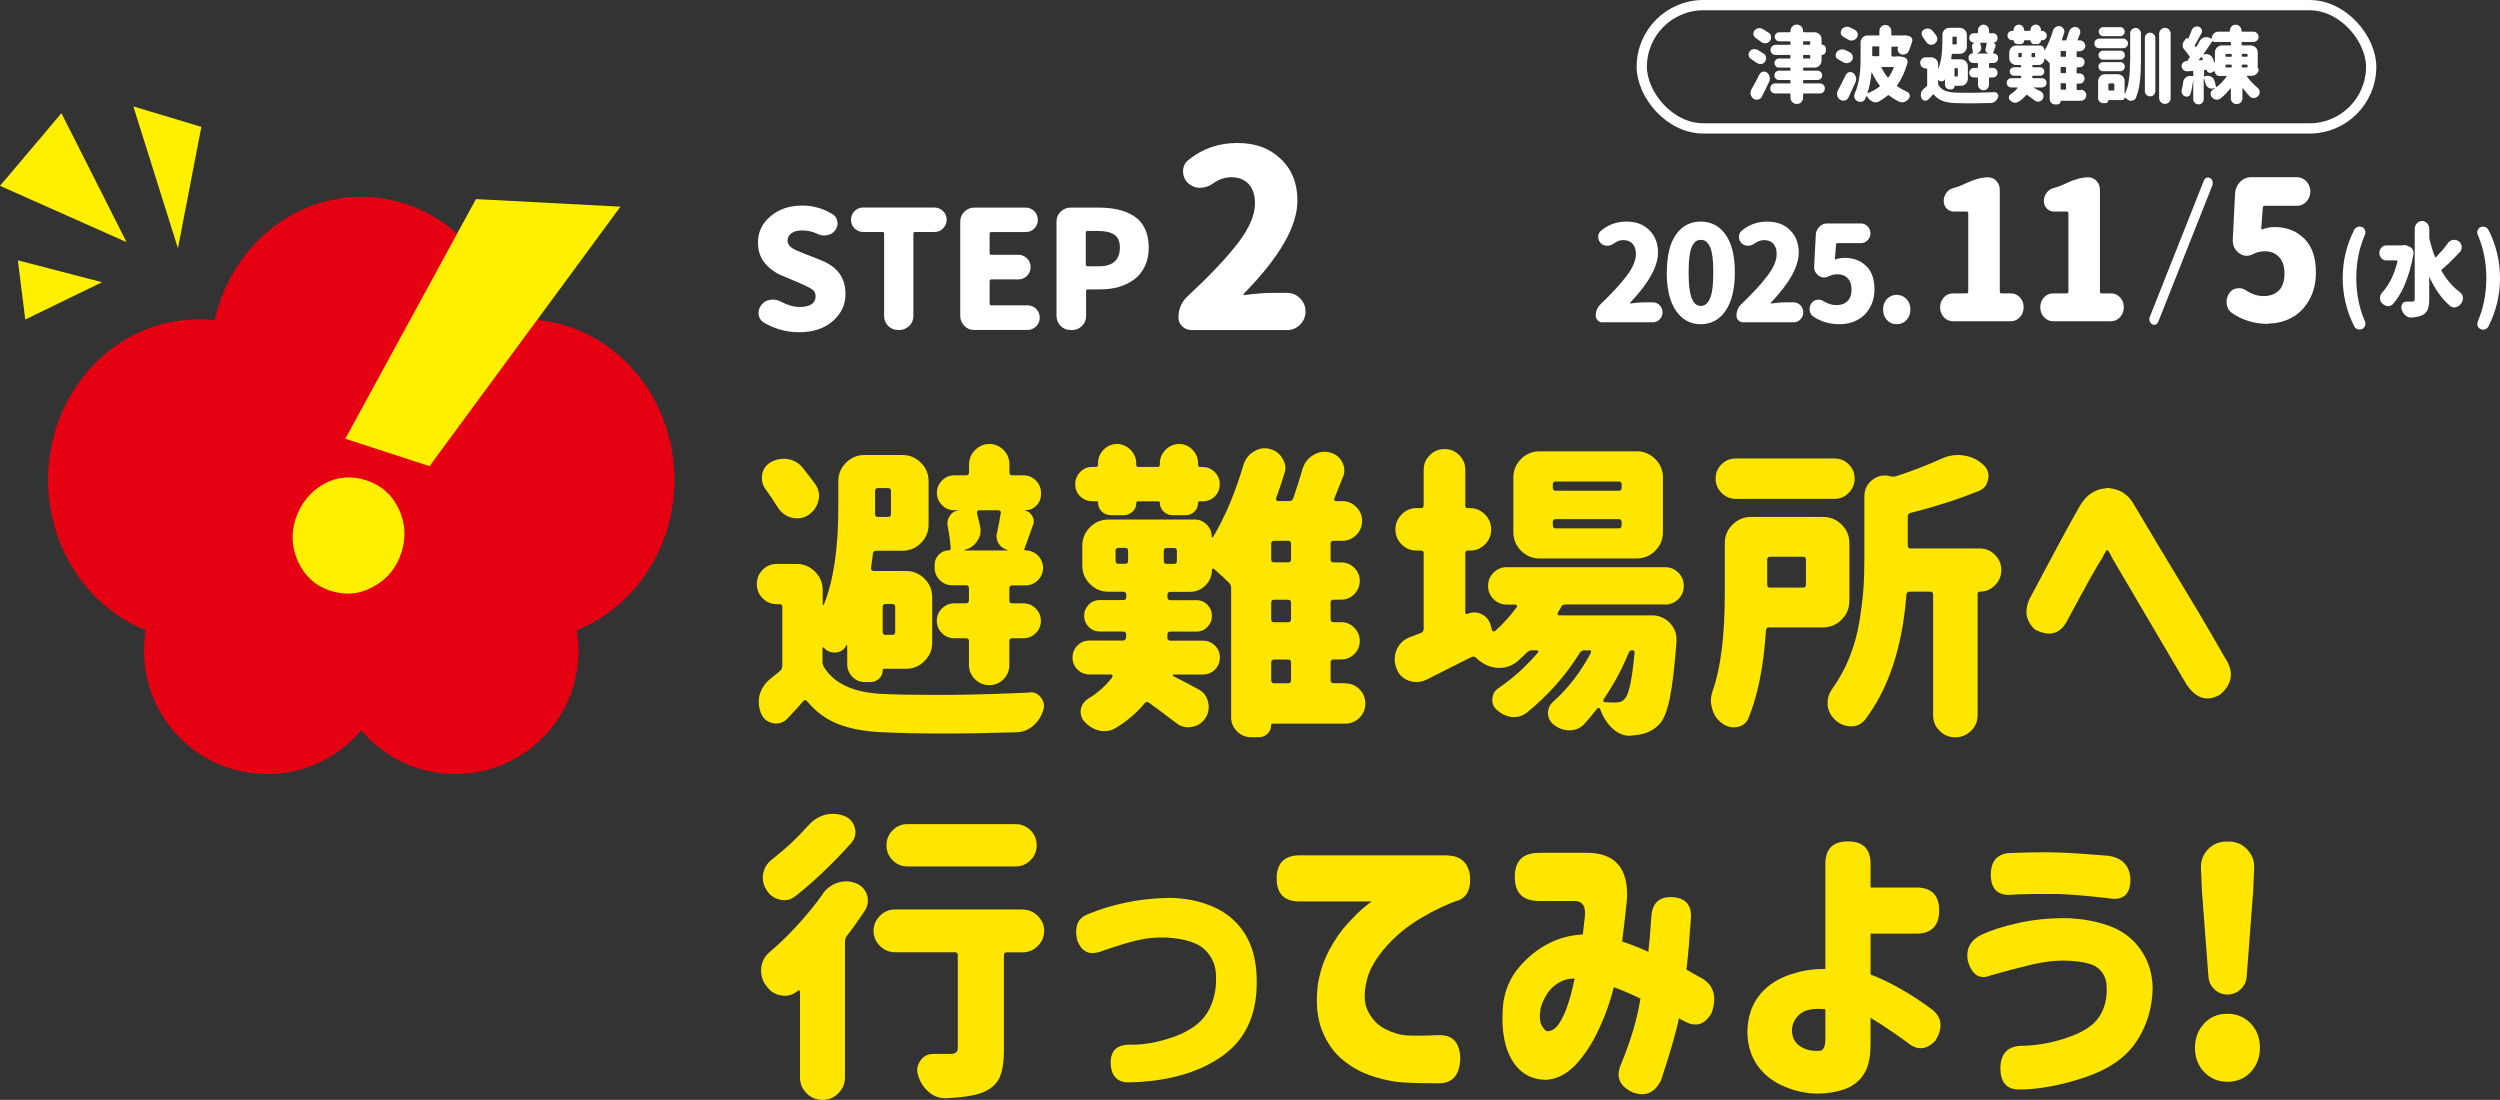
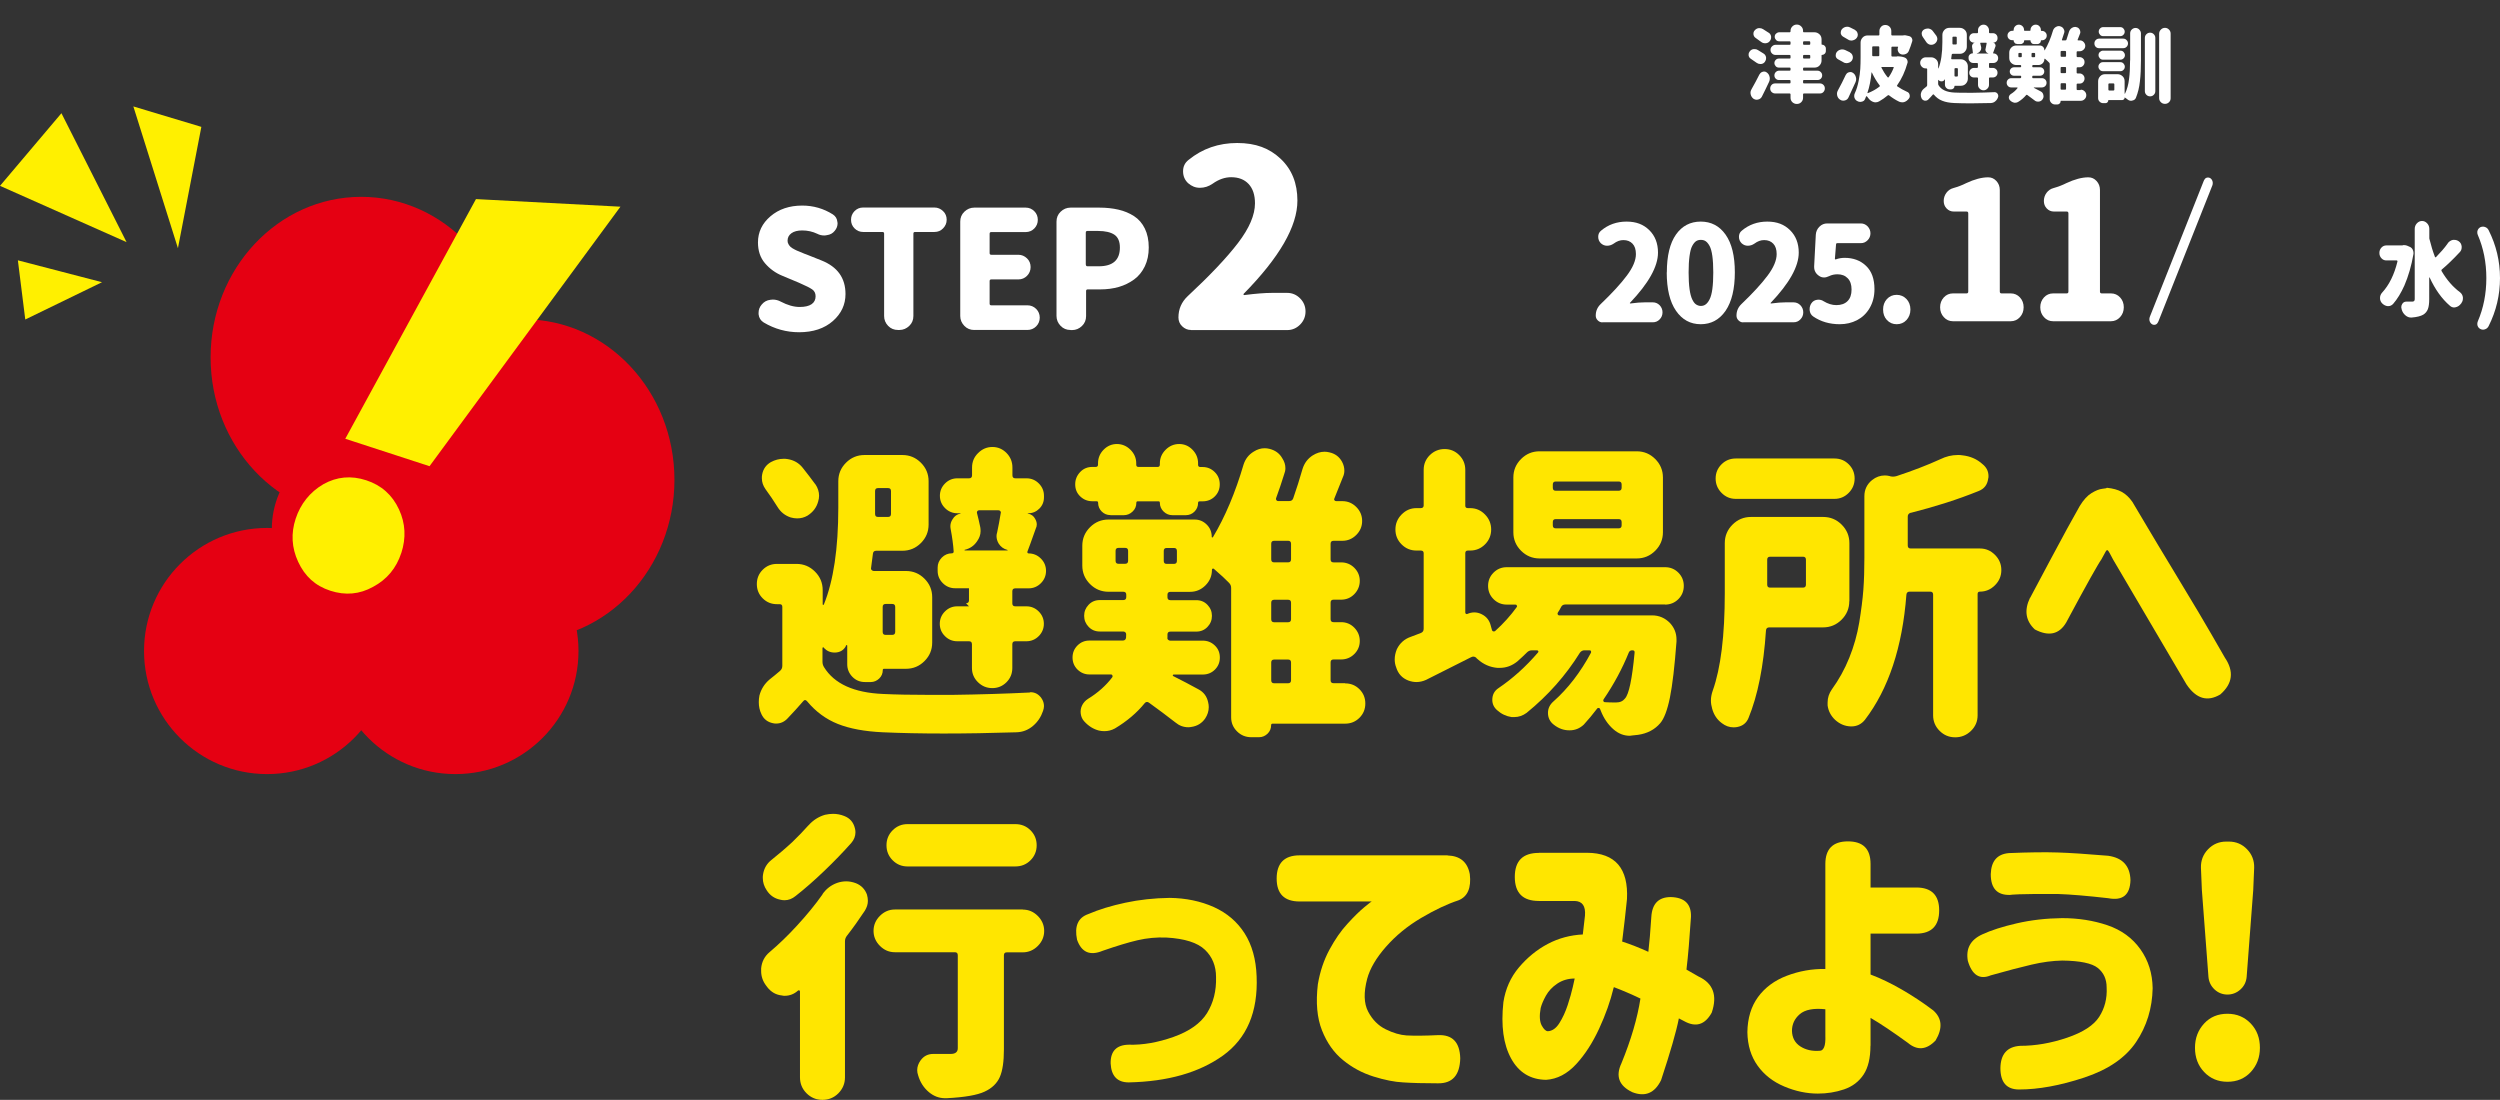
<svg xmlns="http://www.w3.org/2000/svg" id="_レイヤー_2" data-name="レイヤー_2" viewBox="0 0 243.35 107.06">
  <rect x="0" y="0" width="243.35" height="107.06" fill="#333333" stroke="none" />
  <defs>
    <style>
      .cls-1 {
        fill: #fff000;
      }

      .cls-2 {
        fill: #fff;
      }

      .cls-3 {
        fill: #ffe600;
      }

      .cls-4 {
        fill: none;
        stroke: #fff;
        stroke-linecap: round;
        stroke-linejoin: round;
      }

      .cls-5 {
        fill: #e50012;
      }
    </style>
  </defs>
  <g id="_レイヤー_2-2" data-name="レイヤー_2">
    <g>
-       <path class="cls-3" d="M80.2,63.03s-.07-.02-.1-.01-.04.03-.04.07v1.32c0,.2.05.37.15.53,1,1.62,2.91,2.49,5.74,2.61,1.23.06,2.78.09,4.66.09h2.02c2.81-.04,5.34-.12,7.59-.23.04-.02.07-.03.09-.03.43,0,.78.19,1.05.56.18.25.26.52.26.79,0,.14-.03.29-.09.47-.2.59-.52,1.07-.98,1.46-.46.39-.99.6-1.6.62-2.52.08-4.88.12-7.09.12s-4.1-.04-5.92-.12c-1.76-.08-3.22-.35-4.38-.81-1.16-.46-2.16-1.2-3-2.21-.14-.16-.26-.16-.38,0-.47.55-.98,1.1-1.52,1.67-.31.33-.68.5-1.11.5-.08,0-.18,0-.29-.03-.53-.1-.91-.39-1.14-.88-.18-.37-.26-.76-.26-1.17,0-.21.02-.43.06-.64.16-.62.49-1.15,1-1.58.35-.27.68-.55,1-.82.16-.14.23-.3.23-.5v-5.74c0-.18-.09-.26-.26-.26h-.26c-.55,0-1.01-.19-1.39-.57s-.57-.84-.57-1.39.19-1.01.57-1.39.84-.57,1.39-.57h1.9c.7,0,1.3.25,1.8.75s.75,1.1.75,1.8v1.38s.01.06.04.06.05,0,.07-.03c.94-2.3,1.41-5.45,1.41-9.43v-2.58c0-.7.25-1.3.75-1.8s1.1-.75,1.8-.75h3.69c.7,0,1.3.25,1.8.75s.75,1.1.75,1.8v4.22c0,.7-.25,1.3-.75,1.8s-1.1.75-1.8.75h-2.55c-.2,0-.3.1-.32.29-.04.35-.1.81-.18,1.38-.02.08,0,.15.06.21s.13.09.21.09h3.13c.7,0,1.3.25,1.8.75s.75,1.1.75,1.8v4.42c0,.7-.25,1.3-.75,1.8s-1.1.75-1.8.75h-2.14c-.08,0-.12.04-.12.12,0,.33-.12.61-.35.83s-.51.34-.82.34h-.56c-.49,0-.9-.17-1.23-.51-.33-.34-.5-.75-.5-1.22v-1.82s-.01-.03-.04-.04-.05,0-.07.01c-.02.04-.04.09-.06.15-.22.35-.55.54-1,.56h-.06c-.41,0-.75-.15-1.03-.44ZM79.38,47.15c.23.35.35.72.35,1.11,0,.18-.03.36-.09.56-.16.59-.51,1.04-1.05,1.38-.31.18-.64.26-1,.26-.2,0-.4-.03-.62-.09-.55-.18-.98-.52-1.29-1.03-.35-.57-.74-1.14-1.17-1.73-.23-.33-.35-.68-.35-1.05,0-.14,0-.26.03-.38.1-.53.38-.93.85-1.2.39-.21.8-.32,1.23-.32.14,0,.27,0,.41.03.6.1,1.09.38,1.46.85.45.57.86,1.1,1.23,1.61ZM86.73,47.8c0-.2-.1-.29-.29-.29h-.97c-.2,0-.29.1-.29.29v2.23c0,.2.1.29.29.29h.97c.19,0,.29-.1.29-.29v-2.23ZM87.14,59.08c0-.2-.1-.29-.29-.29h-.64c-.2,0-.29.1-.29.29v2.43c0,.2.1.29.29.29h.64c.19,0,.29-.1.29-.29v-2.43ZM94.03,58.72c.19,0,.29-.1.29-.29v-1.17c0-.2-.1-.29-.29-.29h-1.35c-.47,0-.87-.17-1.2-.5-.33-.33-.5-.73-.5-1.2v-.32c0-.37.14-.69.41-.97.27-.27.6-.41.97-.41.12,0,.18-.06.18-.18-.04-.64-.14-1.37-.29-2.17-.02-.1-.03-.2-.03-.29,0-.23.07-.46.21-.67.18-.31.44-.5.79-.56,0-.02-.01-.03-.03-.03h-.29c-.47,0-.87-.17-1.2-.5-.33-.33-.5-.73-.5-1.2s.17-.87.5-1.2c.33-.33.73-.5,1.2-.5h1.14c.19,0,.29-.1.29-.29v-.76c0-.55.19-1.02.59-1.41.39-.39.85-.59,1.39-.59s1,.2,1.38.59.57.86.57,1.41v.76c0,.2.1.29.29.29h1.08c.47,0,.87.17,1.2.5.33.33.5.73.5,1.2v.15c0,.43-.15.8-.45,1.1-.3.3-.66.45-1.07.45h-.06v.03c.33.06.58.23.73.53.1.18.15.35.15.53,0,.14-.03.26-.09.38-.45,1.27-.72,2.02-.82,2.26-.02.04-.01.08.01.12s.06.06.1.06c.47,0,.87.17,1.2.5.33.33.5.73.5,1.2s-.17.87-.5,1.2c-.33.33-.73.5-1.2.5h-1.29c-.2,0-.29.1-.29.29v1.17c0,.2.1.29.29.29h1.08c.47,0,.87.17,1.2.5.33.33.5.73.5,1.2s-.17.87-.5,1.2c-.33.33-.73.5-1.2.5h-1.08c-.2,0-.29.1-.29.29v2.31c0,.55-.19,1.01-.57,1.39s-.84.57-1.38.57-1-.19-1.39-.57c-.39-.38-.59-.84-.59-1.39v-2.31c0-.2-.1-.29-.29-.29h-1.14c-.47,0-.87-.17-1.2-.5-.33-.33-.5-.73-.5-1.2s.17-.87.5-1.2c.33-.33.73-.5,1.2-.5h1.14ZM97.42,49.94c.02-.06,0-.12-.04-.18-.05-.06-.11-.09-.19-.09h-1.88c-.08,0-.14.03-.18.09-.04.06-.05.12-.03.18.12.45.22.91.32,1.38.02.12.03.24.03.38,0,.35-.12.68-.35,1-.29.43-.69.7-1.2.82-.02,0-.02.02,0,.06h4.16s.03,0,.03-.01-.01-.02-.03-.04c-.37-.1-.65-.3-.85-.62-.14-.23-.21-.48-.21-.73,0-.12.02-.23.06-.35.14-.64.25-1.27.35-1.88Z" />
+       <path class="cls-3" d="M80.2,63.03s-.07-.02-.1-.01-.04.03-.04.07v1.32c0,.2.05.37.15.53,1,1.62,2.91,2.49,5.74,2.61,1.23.06,2.78.09,4.66.09h2.02c2.81-.04,5.34-.12,7.59-.23.04-.02.07-.03.09-.03.43,0,.78.19,1.05.56.18.25.26.52.26.79,0,.14-.03.29-.09.47-.2.59-.52,1.07-.98,1.46-.46.39-.99.6-1.6.62-2.52.08-4.88.12-7.09.12s-4.1-.04-5.92-.12c-1.76-.08-3.22-.35-4.38-.81-1.16-.46-2.16-1.2-3-2.21-.14-.16-.26-.16-.38,0-.47.55-.98,1.1-1.52,1.67-.31.33-.68.5-1.11.5-.08,0-.18,0-.29-.03-.53-.1-.91-.39-1.14-.88-.18-.37-.26-.76-.26-1.17,0-.21.02-.43.06-.64.16-.62.49-1.15,1-1.58.35-.27.68-.55,1-.82.16-.14.23-.3.23-.5v-5.74c0-.18-.09-.26-.26-.26h-.26c-.55,0-1.01-.19-1.39-.57s-.57-.84-.57-1.39.19-1.01.57-1.39.84-.57,1.39-.57h1.9c.7,0,1.3.25,1.8.75s.75,1.1.75,1.8v1.38s.01.06.04.06.05,0,.07-.03c.94-2.3,1.41-5.45,1.41-9.43v-2.58c0-.7.25-1.3.75-1.8s1.1-.75,1.8-.75h3.69c.7,0,1.3.25,1.8.75s.75,1.1.75,1.8v4.22c0,.7-.25,1.3-.75,1.8s-1.1.75-1.8.75h-2.55c-.2,0-.3.1-.32.29-.04.35-.1.81-.18,1.38-.02.08,0,.15.06.21s.13.09.21.09h3.13c.7,0,1.3.25,1.8.75s.75,1.1.75,1.8v4.42c0,.7-.25,1.3-.75,1.8s-1.1.75-1.8.75h-2.14c-.08,0-.12.04-.12.12,0,.33-.12.61-.35.83s-.51.34-.82.34h-.56c-.49,0-.9-.17-1.23-.51-.33-.34-.5-.75-.5-1.22v-1.82s-.01-.03-.04-.04-.05,0-.07.01c-.02.04-.04.09-.06.15-.22.35-.55.54-1,.56h-.06c-.41,0-.75-.15-1.03-.44ZM79.38,47.15c.23.35.35.72.35,1.11,0,.18-.03.36-.09.56-.16.59-.51,1.04-1.05,1.38-.31.18-.64.26-1,.26-.2,0-.4-.03-.62-.09-.55-.18-.98-.52-1.29-1.03-.35-.57-.74-1.14-1.17-1.73-.23-.33-.35-.68-.35-1.05,0-.14,0-.26.03-.38.1-.53.38-.93.85-1.2.39-.21.8-.32,1.23-.32.14,0,.27,0,.41.03.6.1,1.09.38,1.46.85.45.57.86,1.1,1.23,1.61ZM86.73,47.8c0-.2-.1-.29-.29-.29h-.97c-.2,0-.29.1-.29.29v2.23c0,.2.1.29.29.29h.97c.19,0,.29-.1.29-.29v-2.23ZM87.14,59.08c0-.2-.1-.29-.29-.29h-.64c-.2,0-.29.1-.29.29v2.43c0,.2.1.29.29.29h.64c.19,0,.29-.1.29-.29v-2.43ZM94.03,58.72c.19,0,.29-.1.29-.29v-1.17h-1.35c-.47,0-.87-.17-1.2-.5-.33-.33-.5-.73-.5-1.2v-.32c0-.37.14-.69.41-.97.27-.27.6-.41.97-.41.12,0,.18-.06.18-.18-.04-.64-.14-1.37-.29-2.17-.02-.1-.03-.2-.03-.29,0-.23.07-.46.21-.67.18-.31.44-.5.79-.56,0-.02-.01-.03-.03-.03h-.29c-.47,0-.87-.17-1.2-.5-.33-.33-.5-.73-.5-1.2s.17-.87.5-1.2c.33-.33.73-.5,1.2-.5h1.14c.19,0,.29-.1.29-.29v-.76c0-.55.19-1.02.59-1.41.39-.39.85-.59,1.39-.59s1,.2,1.38.59.57.86.57,1.41v.76c0,.2.1.29.29.29h1.08c.47,0,.87.17,1.2.5.33.33.5.73.5,1.2v.15c0,.43-.15.8-.45,1.1-.3.3-.66.45-1.07.45h-.06v.03c.33.06.58.23.73.53.1.18.15.35.15.53,0,.14-.03.26-.09.38-.45,1.27-.72,2.02-.82,2.26-.02.04-.01.08.01.12s.06.06.1.06c.47,0,.87.17,1.2.5.33.33.5.73.5,1.2s-.17.87-.5,1.2c-.33.33-.73.5-1.2.5h-1.29c-.2,0-.29.1-.29.29v1.17c0,.2.1.29.29.29h1.08c.47,0,.87.17,1.2.5.33.33.5.73.5,1.2s-.17.87-.5,1.2c-.33.33-.73.5-1.2.5h-1.08c-.2,0-.29.1-.29.29v2.31c0,.55-.19,1.01-.57,1.39s-.84.57-1.38.57-1-.19-1.39-.57c-.39-.38-.59-.84-.59-1.39v-2.31c0-.2-.1-.29-.29-.29h-1.14c-.47,0-.87-.17-1.2-.5-.33-.33-.5-.73-.5-1.2s.17-.87.5-1.2c.33-.33.73-.5,1.2-.5h1.14ZM97.42,49.94c.02-.06,0-.12-.04-.18-.05-.06-.11-.09-.19-.09h-1.88c-.08,0-.14.03-.18.09-.04.06-.05.12-.03.18.12.45.22.91.32,1.38.02.12.03.24.03.38,0,.35-.12.68-.35,1-.29.43-.69.7-1.2.82-.02,0-.02.02,0,.06h4.16s.03,0,.03-.01-.01-.02-.03-.04c-.37-.1-.65-.3-.85-.62-.14-.23-.21-.48-.21-.73,0-.12.02-.23.06-.35.14-.64.25-1.27.35-1.88Z" />
      <path class="cls-3" d="M130.94,66.52c.55,0,1.01.19,1.39.57s.57.84.57,1.39-.19,1.01-.57,1.39-.85.57-1.39.57h-7.06c-.1,0-.15.05-.15.15,0,.33-.12.61-.35.83s-.51.34-.82.34h-.76c-.55,0-1.01-.19-1.39-.57s-.57-.83-.57-1.36v-12.6c0-.2-.07-.36-.21-.5-.29-.31-.78-.76-1.46-1.35-.04-.04-.08-.05-.13-.03-.05.02-.07.06-.07.12,0,.59-.21,1.09-.63,1.51-.42.42-.92.63-1.51.63h-1.9c-.2,0-.29.1-.29.29v.23c0,.2.1.29.29.29h2.52c.43,0,.79.15,1.08.45s.44.66.44,1.08-.15.78-.44,1.08-.65.45-1.08.45h-2.52c-.2,0-.29.1-.29.29v.29c-.02.08,0,.15.06.21s.13.09.21.09h3.16c.47,0,.86.16,1.19.48s.48.71.48,1.17-.16.85-.48,1.17-.72.48-1.19.48h-2.84s-.06.02-.07.06c-.01.04,0,.07.04.09.82.41,1.64.84,2.46,1.29.51.27.82.69.94,1.26.04.16.06.31.06.47,0,.39-.12.76-.35,1.11-.33.47-.78.74-1.35.82-.1.02-.2.03-.29.03-.47,0-.89-.16-1.26-.47-.8-.62-1.66-1.27-2.58-1.93-.16-.1-.29-.08-.41.06-.76.94-1.73,1.76-2.9,2.46-.33.18-.67.26-1.03.26-.18,0-.35-.02-.53-.06-.53-.14-1-.43-1.41-.88-.2-.21-.31-.46-.35-.75-.04-.28,0-.56.13-.82.13-.26.32-.47.57-.63.96-.59,1.75-1.29,2.37-2.11.04-.06.04-.12.01-.18s-.07-.09-.13-.09h-2.11c-.45,0-.83-.16-1.16-.48-.32-.32-.48-.71-.48-1.17s.16-.85.48-1.17c.32-.32.71-.48,1.16-.48h3.25c.19,0,.3-.1.32-.29,0-.12,0-.21.01-.29,0-.08-.01-.15-.07-.21s-.13-.09-.21-.09h-2.29c-.43,0-.79-.15-1.08-.45s-.44-.66-.44-1.08.15-.78.44-1.08.65-.45,1.08-.45h2.29c.19,0,.29-.1.29-.29v-.23c0-.2-.1-.29-.29-.29h-1.44c-.7,0-1.3-.25-1.8-.75s-.75-1.1-.75-1.8v-1.93c0-.7.25-1.3.75-1.8s1.1-.75,1.8-.75h8.38c.47,0,.86.17,1.19.5s.48.73.48,1.2c0,.02.01.03.04.04s.05,0,.07-.01c1.19-1.99,2.19-4.36,2.99-7.09.18-.55.51-.97,1-1.26.33-.21.68-.32,1.05-.32.16,0,.31.02.47.06.57.14.99.45,1.26.94.19.29.29.61.29.94,0,.2-.04.39-.12.59-.23.76-.5,1.54-.79,2.34-.02.06-.01.12.03.18.04.06.09.09.15.09h1.11c.19,0,.32-.09.38-.26.33-.94.63-1.89.91-2.87.18-.57.51-1.01,1-1.32.37-.23.75-.35,1.14-.35.16,0,.31.02.47.06.55.12.96.42,1.23.91.16.29.23.59.23.88,0,.21-.05.43-.15.64-.27.7-.55,1.39-.82,2.05-.04.06-.04.12,0,.18.04.06.1.09.18.09h.59c.53,0,.98.19,1.36.57s.57.83.57,1.36-.19.98-.57,1.36-.83.57-1.36.57h-.85c-.2,0-.29.1-.29.29v1.52c0,.2.1.29.29.29h.73c.51,0,.94.18,1.29.53s.53.78.53,1.27-.18.93-.53,1.29-.78.54-1.29.54h-.73c-.2,0-.29.1-.29.29v1.61c0,.2.1.29.29.29h.73c.51,0,.94.18,1.29.54s.53.79.53,1.29-.18.92-.53,1.27-.78.53-1.29.53h-.73c-.2,0-.29.1-.29.29v1.73c0,.2.1.29.29.29h1.11ZM108.09,50.14c-.33,0-.62-.12-.85-.35s-.35-.52-.35-.85c0-.1-.05-.15-.15-.15h-.41c-.47,0-.86-.16-1.19-.48s-.48-.71-.48-1.17.16-.85.48-1.19.72-.5,1.19-.5h.32c.16,0,.23-.08.23-.23v-.12c0-.51.18-.95.54-1.32.36-.37.8-.56,1.3-.56s.95.19,1.32.56c.37.37.56.81.56,1.32v.12c0,.16.07.23.21.23h1.88c.14,0,.21-.08.21-.23v-.12c0-.51.19-.95.56-1.32.37-.37.81-.56,1.32-.56s.94.19,1.3.56c.36.37.54.81.54,1.32v.15c0,.14.08.21.23.21h.21c.47,0,.86.17,1.19.5s.48.73.48,1.19-.16.85-.48,1.17-.72.48-1.19.48h-.29c-.1,0-.15.05-.15.15,0,.33-.12.62-.35.85s-.52.35-.85.35h-1.29c-.33,0-.62-.12-.86-.35-.24-.23-.37-.52-.37-.85,0-.1-.04-.15-.12-.15h-2.05c-.08,0-.12.05-.12.15,0,.33-.12.62-.37.85-.24.23-.53.35-.86.35h-1.29ZM108.88,53.33c-.2,0-.29.1-.29.29v.97c0,.2.1.29.29.29h.64c.19,0,.29-.1.29-.29v-.97c0-.2-.1-.29-.29-.29h-.64ZM114.27,54.89c.19,0,.29-.1.29-.29v-.97c0-.2-.1-.29-.29-.29h-.7c-.2,0-.29.1-.29.29v.97c0,.2.1.29.29.29h.7ZM125.38,54.74c.19,0,.29-.1.29-.29v-1.52c0-.2-.1-.29-.29-.29h-1.35c-.2,0-.29.1-.29.29v1.52c0,.2.1.29.29.29h1.35ZM125.38,60.57c.19,0,.29-.1.29-.29v-1.61c0-.2-.1-.29-.29-.29h-1.35c-.2,0-.29.1-.29.29v1.61c0,.2.1.29.29.29h1.35ZM124.03,64.2c-.2,0-.29.1-.29.29v1.73c0,.2.1.29.29.29h1.35c.19,0,.29-.1.29-.29v-1.73c0-.2-.1-.29-.29-.29h-1.35Z" />
      <path class="cls-3" d="M162.07,58.84h-9.7c-.2,0-.34.09-.42.26s-.19.35-.31.53c-.04.06-.04.12-.01.18s.07.09.13.09h9.05c.68,0,1.27.25,1.76.76.41.45.62.98.62,1.58v.21c-.18,2.4-.39,4.22-.64,5.45-.25,1.23-.57,2.06-.94,2.49-.53.62-1.25,1.01-2.17,1.14-.16.02-.34.04-.56.06-.08.02-.16.03-.23.03-.59,0-1.12-.21-1.61-.64-.53-.47-.94-1.07-1.23-1.82-.02-.04-.04-.09-.06-.15-.02-.06-.06-.09-.13-.1-.07,0-.12.01-.16.07-.43.57-.86,1.08-1.29,1.55-.39.37-.85.56-1.38.56h-.03c-.55,0-1.04-.18-1.49-.53-.39-.29-.59-.68-.59-1.17,0-.43.18-.8.53-1.11,1.41-1.25,2.63-2.83,3.66-4.75.02-.06.01-.11-.01-.16s-.08-.07-.16-.07h-.47c-.18,0-.32.08-.44.23-1.37,2.21-3.1,4.16-5.19,5.86-.37.27-.77.41-1.2.41h-.26c-.53-.08-1-.3-1.41-.67-.31-.27-.47-.61-.47-1,0-.49.19-.87.59-1.14,1.39-.94,2.68-2.1,3.87-3.49.04-.04.04-.08.01-.13s-.07-.07-.13-.07h-.47c-.2,0-.36.07-.5.21-.29.29-.61.59-.94.88-.51.41-1.07.62-1.7.62h-.23c-.72-.06-1.37-.34-1.93-.85-.06-.04-.11-.09-.15-.15-.16-.12-.32-.13-.5-.03-1.37.68-2.82,1.42-4.37,2.2-.31.14-.63.21-.94.21-.25,0-.52-.05-.79-.15-.59-.23-.98-.65-1.17-1.26-.1-.25-.15-.52-.15-.79,0-.33.07-.66.21-1,.29-.59.74-.99,1.35-1.2.29-.12.62-.24,1-.38.18-.08.26-.21.26-.41v-7.35c0-.18-.1-.26-.29-.26h-.41c-.57,0-1.05-.2-1.45-.6-.4-.4-.6-.88-.6-1.45s.2-1.05.6-1.46c.4-.41.88-.62,1.45-.62h.41c.19,0,.29-.09.29-.26v-3.46c0-.57.2-1.04.6-1.44.4-.39.88-.59,1.44-.59s1.03.2,1.42.59c.39.39.59.87.59,1.44v3.49c0,.16.09.23.26.23h.21c.57,0,1.05.21,1.45.62.4.41.6.9.6,1.46s-.2,1.05-.6,1.45c-.4.4-.88.6-1.45.6h-.21c-.18,0-.26.09-.26.26v5.77c0,.06.02.1.07.13.05.03.09.03.13.01.23-.1.46-.15.67-.15.25,0,.5.06.73.18.47.23.76.61.88,1.11l.12.44c.02.06.06.1.12.12s.12,0,.18-.03c.82-.74,1.52-1.52,2.11-2.34.04-.04.04-.09.01-.15s-.07-.09-.13-.09h-.85c-.51,0-.94-.18-1.29-.53s-.53-.78-.53-1.29.18-.94.53-1.29.78-.53,1.29-.53h15.41c.51,0,.94.18,1.29.53s.53.78.53,1.29-.18.94-.53,1.29-.78.53-1.29.53ZM159.32,43.93c.7,0,1.3.25,1.8.75s.75,1.1.75,1.8v5.33c0,.7-.25,1.3-.75,1.8s-1.1.75-1.8.75h-9.46c-.7,0-1.3-.25-1.8-.75s-.75-1.1-.75-1.8v-5.33c0-.7.25-1.3.75-1.8s1.1-.75,1.8-.75h9.46ZM157.56,47.77c.19,0,.29-.1.29-.29v-.32c0-.2-.1-.29-.29-.29h-6.12c-.2,0-.29.1-.29.29v.32c0,.2.1.29.29.29h6.12ZM157.56,51.43c.19,0,.29-.1.29-.29v-.32c0-.2-.1-.29-.29-.29h-6.12c-.2,0-.29.1-.29.29v.32c0,.2.1.29.29.29h6.12ZM159.11,63.53c.02-.16-.05-.23-.22-.23s-.28.07-.34.21c-.63,1.56-1.45,3.09-2.46,4.57-.04.06-.04.12-.01.18s.07.09.13.09c.31.02.67.03,1.08.03s.68-.13.88-.38c.39-.41.7-1.89.94-4.45Z" />
      <path class="cls-3" d="M180.01,58.52c0,.7-.25,1.3-.75,1.8s-1.1.75-1.8.75h-5.24c-.2,0-.3.1-.32.29-.23,3.5-.8,6.34-1.7,8.53-.2.49-.57.78-1.11.88-.12.02-.23.03-.35.03-.41,0-.79-.14-1.14-.41-.47-.35-.78-.82-.94-1.41-.08-.27-.12-.54-.12-.79,0-.31.06-.63.18-.97.78-2.19,1.17-5.35,1.17-9.49v-4.86c0-.7.25-1.3.75-1.8s1.1-.75,1.8-.75h7.03c.7,0,1.3.25,1.8.75s.75,1.1.75,1.8v5.65ZM178.57,44.63c.55,0,1.01.19,1.39.57s.57.84.57,1.38-.19,1-.57,1.39-.85.59-1.39.59h-9.61c-.55,0-1.01-.2-1.39-.59s-.57-.85-.57-1.39.19-1,.57-1.38.84-.57,1.39-.57h9.61ZM175.79,54.48c0-.2-.1-.29-.29-.29h-3.19c-.2,0-.29.1-.29.29v2.43c0,.2.1.29.29.29h3.19c.19,0,.29-.1.29-.29v-2.43ZM185.99,49.91c-.2.06-.29.19-.29.38v2.81c0,.2.1.29.29.29h6.74c.57,0,1.05.21,1.46.62s.62.9.62,1.48-.21,1.07-.62,1.48-.9.62-1.46.62c-.16,0-.23.08-.23.23v11.81c0,.59-.21,1.09-.64,1.51s-.94.63-1.54.63-1.1-.21-1.52-.63-.63-.92-.63-1.51v-11.75c0-.2-.1-.29-.29-.29h-1.99c-.2,0-.3.1-.32.29-.39,5.12-1.74,9.18-4.04,12.19-.35.43-.79.64-1.32.64h-.06c-.57-.02-1.07-.23-1.52-.64-.41-.39-.66-.86-.73-1.41v-.29c0-.45.14-.87.41-1.26.68-.94,1.25-1.96,1.7-3.08.45-1.11.77-2.26.97-3.44.19-1.18.33-2.24.4-3.18.07-.94.1-1.98.1-3.13v-5.98c0-.64.25-1.17.76-1.58.37-.29.78-.44,1.23-.44.16,0,.31.02.47.06l.09.03c.19.04.39.03.59-.03,1.54-.51,2.96-1.05,4.25-1.64.55-.27,1.11-.41,1.7-.41.16,0,.3,0,.44.03.76.08,1.42.36,1.96.85.39.31.59.7.59,1.17,0,.08,0,.17-.03.26-.08.59-.39.99-.94,1.2-1.97.8-4.16,1.5-6.56,2.11Z" />
      <path class="cls-3" d="M197.61,58.2l1.99-3.74c.55-1.03,1.08-2.02,1.61-2.99s.94-1.7,1.23-2.21c.37-.61.76-1.03,1.16-1.27s.75-.38,1.04-.41.44-.06.44-.1c.59.06,1.07.19,1.45.4s.73.53,1.04.98c.23.39.7,1.17,1.39,2.34s1.49,2.5,2.4,4,1.79,2.96,2.64,4.39,1.7,2.91,2.56,4.41c.92,1.35.77,2.55-.44,3.6-1.25.74-2.34.42-3.28-.97-4.61-7.83-6.99-11.88-7.15-12.16-.27-.53-.44-.83-.51-.89s-.14-.03-.22.12-.21.4-.41.75c-.18.25-.52.84-1.04,1.76s-1.31,2.38-2.39,4.39c-.68,1.15-1.7,1.38-3.05.67-.9-.84-1.05-1.87-.47-3.08Z" />
      <path class="cls-3" d="M80.05,87.05c.37-.53.85-.9,1.44-1.11.29-.1.59-.15.88-.15.31,0,.62.06.94.18.53.21.89.59,1.08,1.11.06.21.09.42.09.62,0,.31-.1.62-.29.94-.57.86-1.15,1.68-1.76,2.46-.12.16-.18.33-.18.53v13.24c0,.61-.22,1.12-.64,1.55-.43.43-.95.64-1.55.64s-1.12-.21-1.55-.64c-.43-.43-.64-.95-.64-1.55v-8.35c0-.06-.02-.1-.07-.12-.05-.02-.09,0-.13.03-.37.33-.8.5-1.29.5-.08,0-.17,0-.26-.03-.59-.06-1.06-.33-1.44-.82-.04-.04-.07-.08-.09-.12-.33-.43-.5-.91-.5-1.44v-.26c.06-.64.33-1.17.82-1.58.9-.76,1.79-1.62,2.67-2.58.94-1.02,1.77-2.03,2.49-3.05ZM78.7,80.34c.45-.51.99-.85,1.61-1.03.27-.06.54-.09.79-.09.37,0,.73.07,1.08.21.55.21.89.61,1.03,1.17.04.14.06.27.06.41,0,.39-.14.74-.41,1.05-.8.9-1.67,1.8-2.61,2.7-.96.92-1.89,1.74-2.81,2.46-.33.27-.69.41-1.08.41-.14,0-.28-.02-.44-.06-.55-.12-.98-.42-1.29-.91-.25-.37-.38-.77-.38-1.2,0-.12,0-.24.03-.38.1-.57.37-1.03.82-1.38.66-.53,1.34-1.1,2.02-1.73.59-.57,1.11-1.11,1.58-1.64ZM99.56,88.54c.57,0,1.05.21,1.46.62s.62.9.62,1.46-.21,1.05-.62,1.46-.9.62-1.46.62h-1.55c-.2,0-.29.1-.29.29v9.17c0,1.17-.13,2.07-.4,2.68s-.76,1.09-1.48,1.42c-.7.33-1.93.55-3.69.64h-.15c-.59,0-1.11-.2-1.58-.59-.51-.43-.86-.98-1.05-1.64-.06-.18-.09-.34-.09-.5,0-.33.11-.64.32-.94.31-.43.72-.64,1.23-.64h1.7c.47,0,.7-.19.7-.56v-9.05c0-.2-.1-.29-.29-.29h-5.83c-.57,0-1.05-.21-1.46-.62s-.62-.9-.62-1.46.21-1.05.62-1.46.9-.62,1.46-.62h12.45ZM98.83,80.22c.59,0,1.08.2,1.48.6.4.4.6.89.6,1.46s-.2,1.06-.6,1.46c-.4.4-.89.6-1.48.6h-10.49c-.57,0-1.05-.2-1.45-.6-.4-.4-.6-.89-.6-1.46s.2-1.06.6-1.46c.4-.4.88-.6,1.45-.6h10.49Z" />
      <path class="cls-3" d="M105.92,88.98c1.05-.45,2.26-.82,3.62-1.11,1.36-.29,2.8-.45,4.32-.47,1.58.02,3.01.32,4.29.89,1.28.58,2.28,1.43,3,2.56.72,1.13,1.11,2.53,1.17,4.19.14,3.48-.96,6.04-3.28,7.71-2.32,1.66-5.38,2.53-9.17,2.61-1.11,0-1.7-.62-1.76-1.85-.02-1.19.57-1.8,1.76-1.82,1.37.04,2.82-.21,4.37-.76,1.54-.55,2.63-1.32,3.25-2.31.62-1,.92-2.17.88-3.52,0-1.07-.36-1.96-1.08-2.65-.72-.69-1.97-1.09-3.75-1.19-.96-.04-1.89.05-2.8.26s-2.05.56-3.41,1.03c-1.23.51-2.06.15-2.49-1.08-.27-1.31.09-2.14,1.08-2.49Z" />
      <path class="cls-3" d="M140.9,83.27c1.23.04,1.95.64,2.17,1.82.16,1.35-.22,2.2-1.11,2.55-1.07.35-2.28.92-3.62,1.71-1.34.79-2.48,1.73-3.43,2.81-.95,1.08-1.56,2.12-1.83,3.12-.35,1.33-.32,2.39.09,3.18s.98,1.37,1.71,1.73,1.41.56,2.04.6c.78.04,1.8.03,3.05-.03,1.41-.06,2.13.69,2.17,2.26-.04,1.64-.76,2.45-2.17,2.43-1.39,0-2.52-.03-3.4-.09-.82-.04-1.78-.23-2.87-.57-1.09-.34-2.08-.87-2.97-1.6-.89-.72-1.57-1.69-2.05-2.9-.48-1.21-.61-2.71-.4-4.48.21-1.25.59-2.37,1.13-3.37.54-1,1.12-1.84,1.76-2.53.63-.69,1.18-1.23,1.63-1.6.45-.37.69-.56.73-.56h-7.03c-1.48,0-2.23-.74-2.23-2.23s.74-2.26,2.23-2.26h14.41Z" />
      <path class="cls-3" d="M149.81,83.01h4.69c2.73.02,4.02,1.52,3.87,4.51-.12,1.17-.27,2.55-.47,4.13.84.27,1.69.61,2.55,1,.1-.84.2-1.97.29-3.4.08-1.29.71-1.93,1.9-1.93,1.35.04,2,.68,1.96,1.93-.14,2.11-.28,3.82-.44,5.13l1.17.67c1.43.66,1.86,1.84,1.29,3.52-.66,1.19-1.56,1.46-2.7.82l-.5-.26c-.25,1.29-.83,3.29-1.73,6.01-.62,1.27-1.56,1.66-2.81,1.17-1.29-.62-1.64-1.56-1.05-2.81.94-2.29,1.55-4.38,1.85-6.3-.45-.21-.89-.42-1.32-.6s-.85-.36-1.26-.51l-.03.06c-.31,1.29-.78,2.62-1.41,3.98s-1.37,2.52-2.24,3.46-1.84,1.45-2.92,1.52c-1.52-.02-2.66-.71-3.41-2.08s-1-3.19-.75-5.48c.2-1.29.7-2.42,1.51-3.38s1.75-1.73,2.81-2.29,2.2-.86,3.41-.92c.08-.62.15-1.23.21-1.82.08-.94-.25-1.42-1-1.44h-3.49c-1.56,0-2.34-.78-2.34-2.34s.78-2.34,2.34-2.34ZM150.66,100.38c.43-.02.81-.28,1.13-.79s.59-1.09.81-1.76.38-1.25.5-1.77.18-.79.18-.81c-.64,0-1.21.17-1.7.5s-.85.72-1.1,1.17-.42.85-.51,1.2c-.14.76-.1,1.33.1,1.7s.41.56.6.56Z" />
      <path class="cls-3" d="M182.07,101.79c0,1.19-.22,2.13-.67,2.81s-1.08,1.16-1.9,1.44-1.67.41-2.55.41c-1.09,0-2.18-.23-3.27-.69s-1.95-1.13-2.59-2.02-.98-1.98-1-3.27c.02-1.35.36-2.49,1.03-3.41s1.6-1.62,2.81-2.08,2.46-.68,3.75-.66v-10.22c0-1.46.73-2.2,2.2-2.2s2.2.73,2.2,2.2v2.29h4.45c1.48,0,2.23.74,2.23,2.23s-.74,2.26-2.23,2.26h-4.45v3.98c.98.37,1.98.85,3.02,1.45,1.04.6,2.06,1.27,3.08,2.04.86.76.94,1.74.23,2.93-.88.92-1.78,1-2.7.23-1.45-1.05-2.66-1.87-3.63-2.43v2.72ZM177.15,102.28c.18,0,.31-.12.41-.35s.14-.62.12-1.14v-2.55c-1.15-.12-1.98.04-2.49.48s-.76.98-.76,1.63c.02.66.29,1.17.82,1.51s1.16.48,1.9.42Z" />
      <path class="cls-3" d="M192.96,90.95c.84-.39,1.95-.75,3.34-1.07s2.86-.49,4.42-.51c1.58,0,3.05.23,4.41.69s2.43,1.24,3.21,2.33,1.18,2.36,1.2,3.81c-.04,1.95-.58,3.7-1.61,5.23s-2.72,2.69-5.05,3.46-4.45,1.16-6.34,1.16c-1.21,0-1.82-.69-1.82-2.08.02-1.37.66-2.09,1.93-2.17,1.48,0,3-.26,4.56-.79s2.6-1.21,3.13-2.04.78-1.78.72-2.86c0-.8-.29-1.43-.86-1.89s-1.73-.7-3.47-.72c-.94.02-1.93.15-2.99.4s-2.37.59-3.96,1.04c-1.07.45-1.82-.02-2.23-1.41-.21-1.19.25-2.05,1.41-2.58ZM195.54,83.04c1.93-.08,3.52-.1,4.75-.06,1.25.04,2.89.15,4.92.32,1.41.2,2.13.99,2.17,2.37-.04,1.45-.76,2.03-2.17,1.76-2.03-.23-3.67-.37-4.92-.41-1.93,0-3.18,0-3.75.03s-.86.04-.88.06c-1.25.04-1.88-.63-1.88-2.02.04-1.27.62-1.95,1.76-2.05Z" />
      <path class="cls-3" d="M216.82,105.3c-.92,0-1.67-.32-2.27-.95s-.89-1.42-.89-2.36.3-1.72.89-2.36,1.35-.95,2.27-.95,1.67.32,2.27.95.89,1.42.89,2.36-.3,1.72-.89,2.36-1.35.95-2.27.95ZM214.97,95.08l-.64-8.44-.09-2.17c-.02-.7.21-1.3.69-1.8s1.07-.75,1.77-.75h.26c.7,0,1.29.25,1.77.75s.71,1.1.69,1.8l-.09,2.17-.64,8.44c-.04.49-.24.9-.6,1.23s-.79.5-1.27.5-.91-.17-1.26-.5-.55-.74-.59-1.23Z" />
    </g>
    <g>
      <g>
        <path class="cls-2" d="M77.78,32.34c-1.23,0-2.38-.32-3.44-.95-.29-.18-.46-.44-.5-.8v-.14c0-.3.1-.57.3-.8.22-.27.5-.43.86-.47.07,0,.15-.02.22-.02.28,0,.54.07.78.2.65.34,1.26.52,1.84.52.51,0,.9-.09,1.16-.27.26-.18.39-.44.39-.77,0-.29-.11-.52-.33-.67s-.6-.35-1.14-.58c-.09-.04-.16-.07-.2-.09l-1.53-.64c-.7-.28-1.27-.7-1.73-1.24s-.68-1.22-.68-2.02c0-1.01.41-1.86,1.22-2.55.81-.69,1.84-1.04,3.09-1.04,1.08,0,2.08.29,2.98.86.26.17.41.41.44.73.01.04.02.08.02.12,0,.28-.09.53-.28.75-.19.24-.44.38-.77.42-.08.02-.17.03-.25.03-.24,0-.46-.05-.67-.16-.46-.22-.95-.33-1.47-.33-.45,0-.8.09-1.05.27-.25.18-.38.42-.38.73,0,.12.03.24.09.34.06.1.12.19.2.26.07.07.2.15.37.24.17.09.32.16.44.2.12.05.3.12.55.23.07.02.13.04.17.06l1.48.59c1.56.62,2.34,1.71,2.34,3.27,0,1.03-.41,1.91-1.23,2.63-.82.72-1.92,1.09-3.3,1.09Z" />
        <path class="cls-2" d="M87.42,32.12c-.39,0-.71-.13-.97-.4-.26-.27-.39-.59-.39-.96v-8.02c0-.1-.05-.16-.16-.16h-1.89c-.32,0-.6-.12-.83-.35-.23-.23-.34-.51-.34-.84s.11-.6.34-.84c.23-.23.5-.35.83-.35h6.95c.32,0,.6.12.84.35s.35.51.35.84-.12.6-.35.84-.51.35-.84.35h-1.89c-.1,0-.16.05-.16.16v8.02c0,.38-.13.7-.4.96s-.59.4-.96.4h-.14Z" />
        <path class="cls-2" d="M94.83,32.12c-.38,0-.7-.13-.96-.4s-.4-.59-.4-.96v-9.19c0-.38.13-.7.4-.96s.59-.4.96-.4h5.02c.32,0,.6.12.83.35.23.23.34.51.34.84s-.11.6-.34.84c-.23.23-.51.35-.83.35h-3.36c-.1,0-.16.05-.16.16v1.89c0,.1.05.16.16.16h2.64c.32,0,.6.12.84.35s.35.52.35.85-.12.62-.35.85-.51.35-.84.35h-2.64c-.1,0-.16.05-.16.16v2.2c0,.1.05.16.16.16h3.52c.33,0,.62.12.85.35s.35.52.35.85-.12.62-.35.85-.52.35-.85.35h-5.17Z" />
        <path class="cls-2" d="M104.2,32.12c-.38,0-.7-.13-.96-.4s-.4-.59-.4-.96v-9.19c0-.38.13-.7.4-.96s.59-.4.96-.4h2.81c.69,0,1.31.07,1.87.2.56.13,1.06.34,1.51.63.45.29.8.7,1.05,1.21s.38,1.13.38,1.84-.13,1.3-.38,1.83c-.26.53-.6.96-1.04,1.28-.44.32-.94.57-1.49.73-.56.16-1.16.24-1.8.24h-1.23c-.1,0-.16.05-.16.16v2.44c0,.38-.13.7-.4.96s-.59.4-.96.4h-.14ZM105.7,25.76c0,.1.05.16.16.16h1.09c1.38,0,2.06-.61,2.06-1.83,0-.58-.18-1-.53-1.24-.35-.24-.89-.37-1.61-.37h-1.02c-.1,0-.16.05-.16.16v3.12Z" />
      </g>
      <path class="cls-2" d="M115.93,32.12c-.33,0-.61-.12-.86-.36s-.36-.53-.36-.86c0-.81.3-1.5.89-2.06,2.17-2.02,3.81-3.75,4.91-5.19s1.65-2.73,1.65-3.86c0-.81-.21-1.44-.62-1.88s-.98-.66-1.7-.66c-.61,0-1.21.21-1.8.63-.39.27-.8.4-1.24.4s-.8-.15-1.15-.45c-.33-.31-.49-.7-.49-1.16s.18-.83.54-1.11c1.34-1.09,2.92-1.64,4.73-1.64s3.14.51,4.23,1.54,1.63,2.38,1.63,4.07c0,2.5-1.74,5.52-5.23,9.07-.03.02-.04.04-.01.08s.05.05.08.04c1.11-.14,2-.21,2.67-.21h1.5c.48,0,.9.18,1.25.53s.53.78.53,1.28-.18.93-.53,1.28-.77.53-1.25.53h-9.38Z" />
    </g>
    <g>
      <g>
        <g>
          <ellipse class="cls-5" cx="35.16" cy="34.79" rx="14.66" ry="15.63" />
          <g>
-             <ellipse class="cls-5" cx="19.34" cy="46.71" rx="14.66" ry="15.63" />
            <ellipse class="cls-5" cx="50.99" cy="46.71" rx="14.66" ry="15.63" />
          </g>
          <g>
            <circle class="cls-5" cx="26" cy="63.37" r="11.98" />
            <circle class="cls-5" cx="44.33" cy="63.37" r="11.98" />
          </g>
          <circle class="cls-5" cx="35.22" cy="51.49" r="8.76" />
        </g>
        <path class="cls-1" d="M39.06,53.83c-.48,1.47-1.39,2.57-2.74,3.29-1.31.73-2.7.86-4.17.38s-2.48-1.41-3.13-2.82c-.63-1.36-.71-2.76-.24-4.19s1.38-2.59,2.7-3.36c1.31-.73,2.7-.86,4.17-.38,1.47.48,2.54,1.43,3.19,2.84.63,1.36.7,2.78.22,4.25ZM60.4,20.11l-18.59,25.27-8.2-2.67,12.72-23.33,14.08.74Z" />
      </g>
      <g>
        <polygon class="cls-1" points="17.32 24.16 19.6 12.35 12.98 10.36 17.32 24.16" />
        <polygon class="cls-1" points="12.32 23.57 5.98 11.02 0 18.09 12.32 23.57" />
        <polygon class="cls-1" points="9.93 27.47 1.74 25.34 2.46 31.1 9.93 27.47" />
      </g>
    </g>
    <g>
      <g>
        <g>
          <g>
            <path class="cls-2" d="M190.1,31.27c-.35,0-.65-.13-.89-.4-.24-.26-.36-.58-.36-.96s.12-.69.36-.96c.24-.26.54-.39.89-.39h1.32c.11,0,.17-.06.17-.18v-7.61c0-.12-.06-.18-.17-.18h-1.25c-.27,0-.5-.1-.69-.3s-.28-.44-.28-.73.09-.56.26-.79c.17-.23.4-.39.67-.46.46-.13.88-.29,1.25-.48.81-.38,1.53-.57,2.15-.57.32,0,.58.12.8.36s.33.53.33.87v9.89c0,.12.06.18.17.18h.9c.35,0,.65.13.89.39.24.26.36.58.36.96s-.12.69-.36.96c-.24.26-.54.4-.89.4h-5.64Z" />
            <path class="cls-2" d="M199.85,31.27c-.35,0-.65-.13-.89-.4-.24-.26-.36-.58-.36-.96s.12-.69.36-.96c.24-.26.54-.39.89-.39h1.32c.11,0,.17-.06.17-.18v-7.61c0-.12-.06-.18-.17-.18h-1.25c-.27,0-.5-.1-.69-.3s-.28-.44-.28-.73.09-.56.26-.79c.17-.23.4-.39.67-.46.46-.13.88-.29,1.25-.48.81-.38,1.53-.57,2.15-.57.32,0,.58.12.8.36s.33.53.33.87v9.89c0,.12.06.18.17.18h.9c.35,0,.65.13.89.39.24.26.36.58.36.96s-.12.69-.36.96c-.24.26-.54.4-.89.4h-5.64Z" />
          </g>
-           <path class="cls-2" d="M220.8,31.53c-1.37,0-2.56-.37-3.59-1.1-.27-.21-.43-.5-.47-.88v-.17c0-.31.08-.58.25-.83.18-.28.43-.44.76-.48.06-.01.12-.02.19-.02.25,0,.48.07.69.22.56.37,1.13.55,1.71.55.64,0,1.14-.19,1.5-.56.36-.37.53-.92.53-1.63s-.17-1.22-.52-1.6-.8-.57-1.38-.57c-.42,0-.79.08-1.12.26-.24.12-.46.18-.68.18-.25,0-.48-.08-.69-.24-.43-.31-.64-.72-.64-1.25v-.11l.22-4.45c.02-.44.18-.82.48-1.13s.65-.47,1.06-.47h4.5c.35,0,.65.14.91.41.25.28.38.6.38.98s-.13.71-.38.98-.56.41-.91.41h-3.15c-.11,0-.18.06-.19.18l-.15,2s0,.07.03.09c.03.02.07.03.1.02.37-.15.77-.22,1.18-.22,1.16,0,2.12.38,2.88,1.13.76.75,1.13,1.85,1.13,3.3,0,1.02-.22,1.91-.65,2.67s-1,1.34-1.7,1.72c-.7.38-1.47.57-2.3.57Z" />
          <g>
-             <path class="cls-2" d="M230.2,31.27c.04.08.05.17.05.24,0,.07-.01.14-.04.2-.05.15-.14.25-.28.31-.08.04-.16.06-.24.06-.07,0-.13-.01-.2-.04-.16-.05-.27-.15-.34-.3-.74-1.47-1.11-3.03-1.11-4.68s.37-3.21,1.11-4.67c.07-.15.18-.25.34-.3.07-.03.13-.04.2-.04.08,0,.16.02.24.05.14.06.23.17.28.32.02.07.04.13.04.19,0,.08-.02.17-.05.25-.56,1.28-.84,2.68-.84,4.2s.28,2.93.84,4.21Z" />
            <path class="cls-2" d="M233.88,23.86s.1,0,.15,0c.09,0,.18.02.27.05l.25.11c.13.05.23.14.3.27.05.1.08.2.08.3,0,.04,0,.08,0,.12-.2,1.16-.5,2.19-.89,3.09-.32.71-.68,1.31-1.09,1.78-.14.15-.3.22-.48.22h-.05c-.2-.02-.38-.11-.54-.27-.14-.14-.21-.32-.21-.52s.07-.38.21-.53c.68-.74,1.18-1.75,1.49-3.03,0-.03,0-.05-.02-.07-.01-.02-.03-.03-.05-.03h-1.02c-.18,0-.34-.07-.47-.21-.13-.14-.2-.31-.2-.52s.07-.38.2-.52c.13-.14.29-.21.47-.21h1.56s.04,0,.05,0ZM238.26,23.68c.14-.18.31-.29.51-.33.05,0,.1,0,.14,0,.16,0,.3.05.43.14.17.12.26.29.28.51,0,.03,0,.05,0,.07,0,.19-.06.35-.19.48-.66.71-1.24,1.26-1.74,1.68-.05.04-.06.09-.03.15.51.87,1.11,1.56,1.8,2.07.15.12.25.28.28.49,0,.04,0,.08,0,.12,0,.16-.05.31-.15.44,0,0,0,.01,0,.02-.01.01-.02.03-.04.04-.14.19-.31.3-.52.35-.05.01-.1.02-.14.02-.15,0-.29-.05-.42-.17-.79-.68-1.44-1.6-1.97-2.75,0-.01,0-.02-.02-.01-.01,0-.02.01-.02.02v2.1c0,.41-.04.74-.13.97-.09.23-.24.41-.45.54-.24.14-.62.24-1.13.28h-.07c-.19,0-.36-.07-.52-.2-.18-.15-.31-.34-.38-.58,0-.01,0-.03,0-.04-.02-.06-.04-.13-.04-.19,0-.11.03-.21.09-.31.1-.16.23-.23.4-.23h.58c.16,0,.24-.08.24-.24v-6.84c0-.21.07-.39.21-.54.14-.15.31-.23.5-.23s.36.08.5.23c.14.15.21.33.21.54v.86c0,.06,0,.13.03.19.14.57.31,1.13.52,1.68.01.02.03.03.05.04.02,0,.04,0,.05-.02.43-.44.82-.88,1.14-1.33Z" />
            <path class="cls-2" d="M242.24,31.75c-.08.15-.19.25-.34.3-.07.03-.13.04-.21.04-.08,0-.16-.02-.24-.06-.13-.06-.22-.16-.28-.31-.02-.07-.03-.13-.03-.2,0-.08.02-.16.05-.24.55-1.28.83-2.68.83-4.21s-.28-2.92-.83-4.2c-.04-.08-.05-.17-.05-.25,0-.06,0-.13.03-.19.05-.15.15-.25.28-.32.08-.03.16-.05.24-.05.07,0,.14.01.21.04.15.05.26.15.34.3.74,1.47,1.11,3.02,1.11,4.67s-.37,3.21-1.11,4.68Z" />
          </g>
          <path class="cls-2" d="M210.11,31.26c-.06.12-.14.36-.43.36-.25,0-.46-.26-.46-.53,0-.07.01-.17.04-.24l5.24-13.21c.06-.14.15-.36.43-.36s.46.27.46.53c0,.09-.01.17-.04.24l-5.24,13.21Z" />
        </g>
        <g>
          <path class="cls-2" d="M155.97,31.38c-.17,0-.32-.07-.45-.2-.13-.13-.19-.28-.19-.46,0-.44.16-.81.47-1.11,1.14-1.09,1.99-2.02,2.57-2.8.58-.78.87-1.47.87-2.08,0-.44-.11-.78-.33-1.01s-.51-.35-.89-.35c-.32,0-.63.11-.94.34-.2.14-.42.21-.65.21s-.42-.08-.6-.24c-.17-.17-.26-.38-.26-.63s.09-.45.28-.6c.7-.59,1.53-.88,2.48-.88s1.65.28,2.21.83.85,1.28.85,2.19c0,1.35-.91,2.98-2.73,4.89-.02,0-.02.02,0,.04.01.02.03.03.04.02.58-.08,1.05-.11,1.4-.11h.79c.25,0,.47.09.66.28.18.19.28.42.28.69s-.09.5-.28.69c-.18.19-.4.28-.66.28h-4.91Z" />
          <path class="cls-2" d="M162.25,26.52c0-1.62.3-2.85.89-3.69s1.4-1.26,2.41-1.26,1.82.42,2.42,1.27c.6.85.9,2.07.9,3.67s-.3,2.86-.9,3.74c-.6.87-1.41,1.31-2.42,1.31s-1.81-.44-2.41-1.31c-.6-.87-.9-2.12-.9-3.74ZM166.77,26.52c0-.63-.03-1.17-.09-1.6-.06-.43-.15-.76-.27-.98-.12-.22-.25-.37-.38-.46-.13-.09-.29-.13-.47-.13s-.34.04-.47.13c-.13.09-.25.24-.37.46-.12.22-.2.55-.26.98-.06.43-.09.97-.09,1.6s.03,1.18.09,1.62c.06.44.15.77.26,1s.23.4.37.49.29.15.47.15.34-.05.47-.15c.14-.1.26-.26.38-.49.12-.23.21-.57.27-1,.06-.44.09-.98.09-1.62Z" />
          <path class="cls-2" d="M169.67,31.38c-.17,0-.32-.07-.45-.2-.13-.13-.19-.28-.19-.46,0-.44.16-.81.47-1.11,1.14-1.09,1.99-2.02,2.57-2.8.58-.78.87-1.47.87-2.08,0-.44-.11-.78-.33-1.01s-.51-.35-.89-.35c-.32,0-.63.11-.94.34-.2.14-.42.21-.65.21s-.42-.08-.6-.24c-.17-.17-.26-.38-.26-.63s.09-.45.28-.6c.7-.59,1.53-.88,2.48-.88s1.65.28,2.21.83.85,1.28.85,2.19c0,1.35-.91,2.98-2.73,4.89-.02,0-.02.02,0,.04.01.02.03.03.04.02.58-.08,1.05-.11,1.4-.11h.79c.25,0,.47.09.66.28.18.19.28.42.28.69s-.09.5-.28.69c-.18.19-.4.28-.66.28h-4.91Z" />
          <path class="cls-2" d="M179.09,31.56c-.99,0-1.86-.25-2.6-.76-.2-.14-.31-.34-.34-.61v-.11c0-.21.06-.4.18-.57.13-.19.32-.3.55-.33.04,0,.09-.01.13-.01.18,0,.35.05.5.15.41.25.82.38,1.24.38.47,0,.83-.13,1.09-.39s.39-.63.39-1.12-.12-.84-.37-1.1c-.25-.26-.58-.39-1-.39-.3,0-.57.06-.81.18-.17.08-.34.13-.49.13-.18,0-.35-.05-.5-.16-.31-.21-.47-.5-.47-.86v-.08l.16-3.06c.02-.3.13-.56.35-.78s.47-.32.77-.32h3.26c.25,0,.47.09.66.28.18.19.28.42.28.68s-.09.49-.28.68-.4.28-.66.28h-2.28c-.08,0-.13.04-.13.13l-.11,1.38s0,.05.02.06c.02.02.05.02.07.01.27-.1.56-.15.86-.15.84,0,1.54.26,2.08.78.55.52.82,1.28.82,2.27,0,.7-.16,1.31-.47,1.84-.31.53-.73.92-1.23,1.18-.51.26-1.06.39-1.67.39Z" />
          <path class="cls-2" d="M184.62,31.56c-.38,0-.7-.14-.95-.41-.25-.27-.37-.61-.37-1.02s.12-.74.37-1.02c.25-.27.57-.41.95-.41s.7.14.96.41c.25.27.38.61.38,1.02s-.13.74-.38,1.02c-.25.27-.57.41-.96.41Z" />
        </g>
      </g>
      <g>
-         <rect class="cls-4" x="159.81" y=".5" width="71" height="12" rx="6" ry="6" />
        <g>
          <path class="cls-2" d="M171.66,5.21c.14.08.22.21.25.37,0,.04,0,.07,0,.1,0,.12-.04.23-.11.33-.09.13-.21.2-.37.22-.03,0-.06,0-.09,0-.12,0-.24-.04-.34-.11-.14-.09-.33-.23-.58-.4-.12-.08-.19-.19-.21-.33,0-.03,0-.06,0-.09,0-.11.04-.21.11-.3.09-.12.22-.2.37-.22.04,0,.08,0,.12,0,.11,0,.21.03.3.09.24.14.43.26.57.35ZM171.28,7.23c.07-.13.17-.21.32-.25.04-.01.07-.02.11-.02.1,0,.19.03.28.1.14.11.23.25.26.42.02.06.02.12.02.18,0,.11-.02.21-.07.31-.22.47-.45.95-.7,1.44-.08.15-.2.24-.37.28-.05.01-.09.02-.13.02-.11,0-.22-.03-.32-.1-.14-.11-.23-.25-.27-.43-.01-.05-.02-.1-.02-.14,0-.12.03-.24.1-.35.28-.49.54-.98.78-1.46ZM172.16,3.18c.14.09.22.22.24.38,0,.03,0,.06,0,.09,0,.13-.04.24-.13.35-.1.13-.23.2-.4.21-.02,0-.04,0-.07,0-.13,0-.25-.04-.37-.13-.15-.11-.33-.24-.54-.39-.12-.08-.19-.2-.21-.35,0-.02,0-.04,0-.07,0-.12.04-.22.12-.31.1-.12.23-.2.38-.22.04,0,.07,0,.11,0,.11,0,.22.03.33.1.2.12.38.24.53.34ZM177.31,5.89c0,.19-.07.35-.2.49s-.3.2-.49.2h-1.03c-.05,0-.08.03-.08.08v.14c0,.05.03.08.08.08h1.32c.13,0,.24.05.33.14.09.09.13.2.13.32s-.04.23-.13.32c-.09.09-.2.13-.33.13h-1.32c-.05,0-.08.03-.08.08v.17c0,.05.03.08.08.08h1.56c.13,0,.25.05.34.14.1.1.14.21.14.35s-.05.25-.14.35-.21.14-.34.14h-1.56c-.05,0-.08.03-.08.08v.34c0,.17-.06.31-.18.43-.12.12-.26.17-.43.17s-.31-.06-.43-.17c-.12-.12-.18-.26-.18-.43v-.34c0-.05-.03-.08-.08-.08h-1.41c-.14,0-.25-.05-.35-.14-.1-.1-.14-.21-.14-.35s.05-.25.14-.35.21-.14.35-.14h1.41c.05,0,.08-.03.08-.08v-.17c0-.05-.03-.08-.08-.08h-1.04c-.13,0-.23-.04-.32-.13-.09-.09-.13-.2-.13-.32s.04-.23.13-.32c.09-.09.2-.14.32-.14h1.04c.05,0,.08-.03.08-.08v-.14c0-.05-.03-.08-.08-.08h-1.05c-.12,0-.23-.04-.31-.13-.08-.09-.13-.19-.13-.31s.04-.22.13-.31c.08-.09.19-.13.31-.13h1.05c.05,0,.08-.03.08-.08v-.19c0-.05-.03-.08-.08-.08h-1.37c-.14,0-.26-.05-.35-.14-.1-.1-.15-.21-.15-.35s.05-.26.15-.35c.1-.1.22-.15.35-.15h1.37c.05,0,.08-.03.08-.08v-.18c0-.05-.03-.08-.08-.08h-1.02c-.12,0-.23-.04-.31-.13s-.13-.19-.13-.31.04-.23.13-.31.19-.13.31-.13h1.03s.07-.03.07-.08v-.06c0-.17.06-.31.18-.43.12-.12.26-.18.43-.18s.31.06.43.18c.12.12.18.26.18.43v.06c0,.05.02.08.07.08h1.04c.19,0,.35.07.49.2s.2.3.2.49v.48s.02.04.05.04c.1,0,.19.04.26.11s.11.16.11.27v.23c0,.11-.04.2-.11.27s-.16.11-.26.11c-.03,0-.05.02-.05.05v.49ZM175.59,4.02c-.05,0-.08.03-.08.08v.18c0,.05.03.08.08.08h.54c.05,0,.08-.03.08-.08v-.18c0-.05-.03-.08-.08-.08h-.54ZM175.59,5.35c-.05,0-.08.03-.08.08v.19c0,.05.03.08.08.08h.54c.05,0,.08-.03.08-.08v-.19c0-.05-.03-.08-.08-.08h-.54Z" />
          <path class="cls-2" d="M180.07,5.11c.14.07.23.18.27.34.01.04.02.08.02.13,0,.11-.03.21-.09.3-.1.14-.23.22-.39.25-.05.01-.09.02-.13.02-.12,0-.23-.03-.33-.1-.14-.08-.3-.17-.49-.27-.13-.07-.21-.17-.24-.31,0-.04,0-.07,0-.11,0-.1.03-.19.09-.28.1-.13.22-.21.38-.25.05-.02.11-.02.17-.02.1,0,.19.02.28.06.18.08.33.16.48.23ZM179.68,7.28c.06-.13.17-.22.31-.25.04-.01.08-.02.12-.02.1,0,.19.03.27.09.14.1.23.24.27.41.02.06.03.13.03.19,0,.1-.02.2-.06.29-.23.52-.46,1.02-.69,1.5-.07.15-.19.25-.36.29-.05.01-.1.02-.15.02-.11,0-.21-.03-.31-.1-.14-.09-.24-.23-.28-.41-.01-.05-.02-.11-.02-.16,0-.12.03-.23.09-.33.27-.49.53-1,.78-1.54ZM180.56,2.92c.14.07.23.19.26.34.01.04.02.08.02.12,0,.11-.03.21-.1.3-.09.13-.23.21-.39.25-.04.01-.08.02-.13.02-.12,0-.23-.03-.33-.1-.13-.08-.29-.17-.48-.28-.12-.07-.2-.18-.23-.32,0-.04,0-.07,0-.1,0-.1.03-.19.09-.28.1-.13.23-.21.38-.25.05,0,.1-.02.15-.02.1,0,.2.02.29.07.19.09.34.17.48.24ZM184.63,5.48c.32,0,.58.04.77.12.11.04.19.12.24.22.03.06.05.13.05.2,0,.04,0,.08-.02.12-.23.82-.56,1.54-1,2.16-.03.04-.03.08.02.11.29.2.6.37.93.52.14.05.23.15.26.29,0,.04.02.08.02.13,0,.1-.03.18-.1.26-.12.15-.26.26-.43.32-.07.02-.14.03-.21.03-.09,0-.19-.02-.29-.06-.36-.17-.68-.38-.99-.62-.04-.03-.08-.03-.12,0-.27.23-.55.42-.85.59-.11.06-.22.09-.33.09-.07,0-.14,0-.21-.03-.19-.06-.34-.17-.47-.33-.06-.08-.12-.15-.17-.22-.02-.01-.03-.01-.05-.01-.02,0-.03.01-.04.03-.03.08-.07.17-.1.25-.06.14-.17.22-.33.25-.04.01-.08.02-.13.02-.11,0-.21-.03-.31-.09-.13-.07-.22-.19-.26-.33-.02-.06-.02-.12-.02-.18,0-.08.02-.17.06-.25.16-.34.28-.74.37-1.19.09-.46.14-.85.16-1.18.02-.33.03-.71.03-1.14v-1.42c0-.19.07-.35.2-.49.13-.14.3-.2.49-.2h1.06c.05,0,.08-.03.08-.08v-.35c0-.16.06-.3.17-.42s.25-.17.41-.17.3.06.41.17c.11.11.17.25.17.42v.35c0,.05.03.08.08.08h1.03c.05-.01.11-.02.17-.02.05,0,.11,0,.17.02l.27.06c.12.03.21.09.27.19.04.07.06.14.06.21,0,.04,0,.08-.02.13-.1.32-.2.62-.32.9-.05.14-.15.25-.29.31-.09.04-.18.06-.27.06-.05,0-.11,0-.17-.02-.14-.04-.24-.12-.3-.25-.04-.07-.06-.15-.06-.23,0-.05,0-.11.02-.17,0-.01.01-.02.02-.04,0-.01,0-.03,0-.04-.01-.01-.02-.02-.04-.02h-.53c-.05,0-.08.03-.08.08v.8c0,.05.03.08.08.08h.46ZM181.77,9.02s0,.02.02.04c0,.01.02.01.04,0,.41-.16.79-.37,1.12-.63.04-.03.05-.07.02-.11-.29-.37-.54-.79-.76-1.26,0-.01-.01-.01-.02-.01-.01,0-.02,0-.02.02-.07.75-.2,1.4-.39,1.95ZM182.93,4.59c0-.05-.03-.08-.08-.08h-.53c-.05,0-.08.03-.08.08v.8c0,.05.03.08.08.08h.53c.05,0,.08-.03.08-.08v-.8ZM184.33,6.59s.01-.03,0-.05-.03-.02-.05-.02h-1.1s-.03,0-.04.02c-.01.01-.01.03,0,.05.17.33.36.64.6.93.03.04.06.04.1,0,.21-.3.37-.61.49-.93Z" />
          <path class="cls-2" d="M188.7,7.78s-.02,0-.03,0-.01,0-.01.02v.36c0,.05.01.1.04.14.27.44.79.68,1.56.71.33.02.76.02,1.26.02h.55c.76-.01,1.45-.03,2.06-.06.01,0,.02,0,.02,0,.12,0,.21.05.29.15.05.07.07.14.07.21,0,.04,0,.08-.02.13-.05.16-.14.29-.27.4-.12.11-.27.16-.43.17-.68.02-1.33.03-1.93.03s-1.11-.01-1.61-.03c-.48-.02-.87-.09-1.19-.22-.32-.12-.59-.33-.82-.6-.04-.04-.07-.04-.1,0-.13.15-.26.3-.41.45-.08.09-.19.14-.3.14-.02,0-.05,0-.08,0-.14-.03-.25-.11-.31-.24-.05-.1-.07-.21-.07-.32,0-.06,0-.12.02-.17.04-.17.13-.31.27-.43.1-.07.19-.15.27-.22.04-.04.06-.08.06-.13v-1.56s-.02-.07-.07-.07h-.07c-.15,0-.27-.05-.38-.16-.1-.1-.16-.23-.16-.38s.05-.27.16-.38c.1-.1.23-.16.38-.16h.52c.19,0,.35.07.49.2s.2.3.2.49v.37s0,.02.01.02.01,0,.02,0c.25-.63.38-1.48.38-2.56v-.7c0-.19.07-.35.2-.49s.3-.2.49-.2h1c.19,0,.35.07.49.2s.2.3.2.49v1.15c0,.19-.07.35-.2.49-.13.14-.3.2-.49.2h-.69c-.05,0-.08.03-.09.08-.01.1-.03.22-.05.37,0,.02,0,.04.02.06.02.02.04.02.06.02h.85c.19,0,.35.07.49.2.13.14.2.3.2.49v1.2c0,.19-.07.35-.2.49s-.3.2-.49.2h-.58s-.03.01-.03.03c0,.09-.03.17-.1.23-.06.06-.14.09-.22.09h-.15c-.13,0-.24-.05-.33-.14s-.13-.2-.13-.33v-.49s0,0-.01-.01c0,0-.01,0-.02,0,0,0-.01.02-.02.04-.06.1-.15.15-.27.15h-.02c-.11,0-.2-.04-.28-.12ZM188.48,3.47c.06.1.1.2.1.3,0,.05,0,.1-.02.15-.04.16-.14.28-.29.37-.08.05-.17.07-.27.07-.05,0-.11,0-.17-.02-.15-.05-.26-.14-.35-.28-.1-.15-.2-.31-.32-.47-.06-.09-.1-.19-.1-.29,0-.04,0-.07,0-.1.03-.14.1-.25.23-.33.11-.06.22-.09.33-.09.04,0,.07,0,.11,0,.16.03.3.1.4.23.12.15.23.3.33.44ZM190.47,3.65c0-.05-.03-.08-.08-.08h-.26c-.05,0-.08.03-.08.08v.6c0,.05.03.08.08.08h.26c.05,0,.08-.03.08-.08v-.6ZM190.58,6.71c0-.05-.03-.08-.08-.08h-.17c-.05,0-.08.03-.08.08v.66c0,.05.03.08.08.08h.17c.05,0,.08-.03.08-.08v-.66ZM192.45,6.61c.05,0,.08-.03.08-.08v-.32c0-.05-.03-.08-.08-.08h-.37c-.13,0-.24-.04-.33-.14s-.13-.2-.13-.33v-.09c0-.1.04-.19.11-.26s.16-.11.26-.11c.03,0,.05-.02.05-.05-.01-.17-.04-.37-.08-.59,0-.03,0-.05,0-.08,0-.06.02-.12.06-.18.05-.08.12-.13.21-.15,0,0,0,0,0,0h-.08c-.13,0-.24-.04-.33-.13-.09-.09-.13-.2-.13-.33s.04-.24.13-.33c.09-.09.2-.13.33-.13h.31c.05,0,.08-.03.08-.08v-.21c0-.15.05-.28.16-.38.11-.11.23-.16.38-.16s.27.05.37.16c.1.11.16.23.16.38v.21c0,.05.03.08.08.08h.29c.13,0,.24.04.33.13.09.09.13.2.13.33v.04c0,.12-.04.22-.12.3s-.18.12-.29.12h-.02c.09.02.16.07.2.15.03.05.04.1.04.14,0,.04,0,.07-.02.1-.12.34-.2.55-.22.61,0,.01,0,.02,0,.03,0,0,.02.02.03.02.13,0,.24.04.33.13.09.09.13.2.13.33s-.04.24-.13.33-.2.14-.33.14h-.35c-.05,0-.08.03-.08.08v.32c0,.05.03.08.08.08h.29c.13,0,.24.05.33.14.09.09.13.2.13.33s-.04.24-.13.33c-.09.09-.2.13-.33.13h-.29c-.05,0-.08.03-.08.08v.63c0,.15-.05.27-.16.38s-.23.16-.37.16-.27-.05-.38-.16c-.11-.1-.16-.23-.16-.38v-.63c0-.05-.03-.08-.08-.08h-.31c-.13,0-.24-.04-.33-.13-.09-.09-.13-.2-.13-.33s.04-.24.13-.33c.09-.09.2-.14.33-.14h.31ZM193.38,4.23s0-.03-.01-.05c-.01-.02-.03-.02-.05-.02h-.51s-.04,0-.05.02c-.01.02-.01.03,0,.05.03.12.06.25.09.37,0,.03,0,.07,0,.1,0,.1-.03.19-.1.27-.08.12-.19.19-.33.22,0,0,0,0,0,.02h1.13s0,0,0,0,0,0,0-.01c-.1-.03-.18-.08-.23-.17-.04-.06-.06-.13-.06-.2,0-.03,0-.06.02-.1.04-.17.07-.34.1-.51Z" />
          <path class="cls-2" d="M202.54,8.73c.15,0,.27.05.38.16s.16.23.16.38-.05.27-.16.38-.23.16-.38.16h-1.92s-.04.01-.04.04c0,.09-.03.17-.1.23-.06.06-.14.09-.22.09h-.21c-.15,0-.27-.05-.38-.16s-.15-.23-.15-.37v-3.42c0-.05-.02-.1-.06-.13-.08-.08-.21-.21-.4-.37-.01-.01-.02-.01-.04,0-.01,0-.02.02-.02.03,0,.16-.06.3-.17.41s-.25.17-.41.17h-.52c-.05,0-.08.03-.08.08v.06c0,.05.03.08.08.08h.68c.12,0,.21.04.29.12.08.08.12.18.12.29s-.04.21-.12.29c-.08.08-.18.12-.29.12h-.68c-.05,0-.08.03-.08.08v.08s0,.04.02.06c.02.02.03.02.06.02h.86c.13,0,.23.04.32.13.09.09.13.19.13.32s-.04.23-.13.32c-.09.09-.2.13-.32.13h-.77s-.02,0-.02.02c0,.01,0,.02.01.02.22.11.45.23.67.35.14.07.22.19.25.34.01.04.02.08.02.13,0,.11-.03.21-.1.3-.09.13-.21.2-.37.22-.03,0-.05,0-.08,0-.13,0-.24-.04-.34-.13-.22-.17-.45-.34-.7-.52-.04-.03-.08-.02-.11.02-.21.25-.47.48-.79.67-.09.05-.18.07-.28.07-.05,0-.1,0-.14-.02-.14-.04-.27-.12-.38-.24-.05-.06-.08-.13-.09-.2s0-.15.04-.22c.04-.07.09-.13.16-.17.26-.16.47-.35.64-.57.01-.02.01-.03,0-.05,0-.02-.02-.02-.04-.02h-.57c-.12,0-.23-.04-.31-.13-.09-.09-.13-.19-.13-.32s.04-.23.13-.32c.09-.09.19-.13.31-.13h.88c.05,0,.08-.03.09-.08,0-.03,0-.06,0-.08,0-.02,0-.04-.02-.06-.02-.02-.03-.02-.06-.02h-.62c-.12,0-.21-.04-.29-.12-.08-.08-.12-.18-.12-.29s.04-.21.12-.29c.08-.08.18-.12.29-.12h.62c.05,0,.08-.03.08-.08v-.06c0-.05-.03-.08-.08-.08h-.39c-.19,0-.35-.07-.49-.2s-.2-.3-.2-.49v-.52c0-.19.07-.35.2-.49s.3-.2.49-.2h2.28c.13,0,.23.04.32.13.09.09.13.2.13.33,0,0,0,0,.01.01,0,0,.01,0,.02,0,.32-.54.59-1.18.81-1.93.05-.15.14-.26.27-.34.09-.06.19-.09.29-.09.04,0,.08,0,.13.02.15.04.27.12.34.25.05.08.08.17.08.25,0,.05-.01.11-.03.16-.06.21-.13.42-.21.64,0,.02,0,.03,0,.05,0,.02.02.02.04.02h.3c.05,0,.09-.02.1-.07.09-.25.17-.51.25-.78.05-.15.14-.27.27-.36.1-.06.2-.1.31-.1.04,0,.08,0,.13.02.15.03.26.11.33.25.04.08.06.16.06.24,0,.06-.01.12-.04.17-.07.19-.15.38-.22.56-.01.02-.01.03,0,.05.01.02.03.02.05.02h.16c.14,0,.27.05.37.16s.16.23.16.37-.05.27-.16.37-.23.16-.37.16h-.23c-.05,0-.08.03-.08.08v.41c0,.05.03.08.08.08h.2c.14,0,.25.05.35.14s.14.21.14.35-.05.25-.14.35c-.09.1-.21.15-.35.15h-.2c-.05,0-.08.03-.08.08v.44c0,.05.03.08.08.08h.2c.14,0,.25.05.35.15.1.1.14.21.14.35s-.05.25-.14.35c-.09.1-.21.14-.35.14h-.2c-.05,0-.08.03-.08.08v.47c0,.05.03.08.08.08h.3ZM196.34,4.28c-.09,0-.17-.03-.23-.1s-.1-.14-.1-.23c0-.03-.01-.04-.04-.04h-.11c-.13,0-.23-.04-.32-.13s-.13-.19-.13-.32.04-.23.13-.32c.09-.09.19-.14.32-.14h.09s.06-.02.06-.06v-.03c0-.14.05-.26.15-.36.1-.1.22-.15.35-.15s.26.05.36.15.15.22.15.36v.03s.02.06.06.06h.51s.06-.02.06-.06v-.03c0-.14.05-.26.15-.36s.22-.15.36-.15.26.05.35.15c.1.1.15.22.15.36v.04s.02.06.06.06h.06c.13,0,.23.05.32.14.09.09.13.2.13.32s-.04.23-.13.32c-.09.09-.2.13-.32.13h-.08s-.04.01-.04.04c0,.09-.03.17-.1.23s-.14.1-.23.1h-.35c-.09,0-.17-.03-.23-.1s-.1-.14-.1-.23c0-.03-.01-.04-.03-.04h-.56s-.03.01-.03.04c0,.09-.03.17-.1.23s-.14.1-.23.1h-.35ZM196.55,5.15c-.05,0-.08.03-.08.08v.26c0,.05.03.08.08.08h.17c.05,0,.08-.03.08-.08v-.26c0-.05-.03-.08-.08-.08h-.17ZM198.02,5.57c.05,0,.08-.03.08-.08v-.26c0-.05-.03-.08-.08-.08h-.19c-.05,0-.08.03-.08.08v.26c0,.05.03.08.08.08h.19ZM201.03,5.53c.05,0,.08-.03.08-.08v-.41c0-.05-.03-.08-.08-.08h-.37c-.05,0-.08.03-.08.08v.41c0,.05.03.08.08.08h.37ZM201.03,7.12c.05,0,.08-.03.08-.08v-.44c0-.05-.03-.08-.08-.08h-.37c-.05,0-.08.03-.08.08v.44c0,.05.03.08.08.08h.37ZM200.66,8.1c-.05,0-.08.03-.08.08v.47c0,.05.03.08.08.08h.37c.05,0,.08-.03.08-.08v-.47c0-.05-.03-.08-.08-.08h-.37Z" />
          <path class="cls-2" d="M206.67,3.76c.13,0,.24.04.33.14.09.09.14.2.14.33s-.05.24-.14.33c-.09.09-.2.13-.33.13h-2.35c-.13,0-.23-.04-.32-.13-.09-.09-.13-.2-.13-.33s.04-.24.13-.33c.09-.09.2-.14.32-.14h2.35ZM207.35,5.87v-2.62c0-.14.05-.27.15-.37.1-.1.23-.16.37-.16s.27.05.37.16.16.23.16.37v2.63c0,.77-.03,1.45-.1,2.03-.06.58-.19,1.12-.39,1.61-.06.15-.18.24-.36.27-.04,0-.07.02-.1.02-.13,0-.25-.04-.37-.14-.08-.07-.17-.13-.25-.18-.02-.01-.02,0-.02.02,0,.06-.02.12-.07.16-.05.04-.1.07-.16.07h-1.34s-.02,0-.02.03c0,.07-.03.14-.08.19-.05.05-.11.08-.18.08h-.24c-.14,0-.25-.05-.35-.15-.1-.1-.14-.22-.14-.35v-1.63c0-.19.07-.35.2-.49s.3-.2.49-.2h1.2c.19,0,.35.07.49.2.14.13.2.3.2.49v1.19s0,.02.02.02.02,0,.02-.01c.2-.42.33-.89.39-1.41.07-.52.1-1.12.1-1.81ZM206.4,4.93c.12,0,.23.04.31.13s.13.19.13.31-.04.22-.13.31-.19.13-.31.13h-1.69c-.12,0-.23-.04-.31-.13s-.13-.19-.13-.31.04-.23.13-.31.19-.13.31-.13h1.69ZM204.7,6.93c-.12,0-.23-.04-.31-.13-.08-.09-.13-.19-.13-.31s.04-.22.13-.31c.08-.09.19-.13.31-.13h1.69c.12,0,.23.04.31.13.08.09.13.19.13.31s-.04.22-.13.31c-.08.09-.19.13-.31.13h-1.69ZM206.38,2.64c.12,0,.23.04.31.13.08.09.13.19.13.31s-.04.22-.13.31c-.08.09-.19.13-.31.13h-1.65c-.12,0-.23-.04-.31-.13-.08-.09-.13-.19-.13-.31s.04-.22.13-.31c.08-.09.19-.13.31-.13h1.65ZM205.73,8.81c.05,0,.08-.03.08-.08v-.53c0-.05-.03-.08-.08-.08h-.42c-.05,0-.08.03-.08.08v.53c0,.05.03.08.08.08h.42ZM208.78,8.87V3.69c0-.14.05-.26.15-.36.1-.1.22-.15.36-.15s.26.05.36.15c.1.1.15.22.15.36v5.18c0,.14-.05.26-.15.36s-.22.15-.36.15-.26-.05-.36-.15c-.1-.1-.15-.22-.15-.36ZM210.17,3.28c0-.15.06-.29.17-.4s.24-.17.4-.17.28.06.39.17c.11.11.16.24.16.4v6.28c0,.15-.05.29-.16.39-.11.11-.24.16-.39.16s-.29-.05-.4-.16c-.11-.11-.17-.24-.17-.39V3.28Z" />
-           <path class="cls-2" d="M219.87,6.69c0,.19-.07.35-.2.49-.14.13-.3.2-.49.2h-.43s-.03,0-.04.02,0,.03,0,.04c.3.41.66.79,1.06,1.12.13.11.19.24.19.41,0,.14-.05.26-.14.36-.11.13-.25.2-.41.21h-.06c-.13,0-.25-.05-.35-.14-.22-.23-.45-.5-.67-.81-.01-.01-.02-.01-.03-.01-.01,0-.02.01-.02.03v.96c0,.16-.06.29-.17.4s-.25.16-.4.16-.29-.05-.4-.16c-.11-.11-.16-.24-.16-.4v-.94s0-.02-.02-.03c-.01,0-.02,0-.03.01-.3.38-.61.71-.95.97-.1.08-.21.12-.33.12-.04,0-.08,0-.11,0-.16-.03-.29-.11-.41-.24-.08-.1-.12-.2-.12-.32,0-.02,0-.04,0-.07.02-.14.09-.26.21-.34.07-.05.14-.1.21-.15.01,0,.01-.01,0-.02,0,0-.01,0-.02,0l-.13.04c-.06.02-.12.03-.18.03-.1,0-.2-.03-.29-.09-.15-.1-.25-.23-.3-.41-.04-.19-.09-.36-.15-.52,0,0,0,0-.01,0s-.01,0-.01.02v2.03c0,.14-.05.26-.15.35-.1.1-.22.15-.36.15s-.26-.05-.36-.15c-.1-.1-.15-.22-.15-.35v-1.89s0,0,0,0,0,0,0,0c-.06.51-.15.97-.27,1.37-.03.12-.11.2-.23.24-.05.02-.1.03-.15.03-.06,0-.13-.02-.19-.05-.12-.05-.2-.14-.25-.26-.03-.07-.05-.15-.05-.22,0-.05,0-.1.02-.15.06-.21.11-.46.14-.75.03-.19.11-.33.26-.45.12-.09.24-.14.38-.14.04,0,.07,0,.11,0l.15.03s.04,0,.06-.02c.02-.01.02-.03.02-.05v-.37s0-.04-.02-.06-.03-.02-.06-.02l-.47.04h-.06c-.12,0-.23-.04-.33-.12-.11-.09-.17-.21-.19-.35v-.06c0-.11.04-.2.11-.29.08-.11.2-.16.33-.17h.04s.08-.02.1-.06c0-.02.04-.06.08-.13s.08-.11.11-.14c.03-.04.03-.09,0-.13-.13-.2-.3-.43-.52-.68-.1-.11-.15-.24-.15-.38,0-.02,0-.03,0-.04,0-.13.04-.24.11-.35l.18-.25s.06-.07.11-.07c.05,0,.09.01.13.04,0,0,.02,0,.02,0,.12-.26.23-.54.33-.82.05-.14.15-.25.28-.31.07-.04.15-.06.23-.06.06,0,.12.01.18.03.13.04.22.13.28.26.03.06.04.12.04.17,0,.07-.02.14-.06.21-.26.48-.47.86-.63,1.12-.03.04-.03.08,0,.13.02.02.03.04.06.07.01.02.03.02.04.02s.03,0,.04-.03c.11-.19.21-.37.31-.54.1-.17.23-.29.41-.36.08-.03.16-.04.24-.04.1,0,.2.02.29.06l.19.09s.03,0,.04,0c.01,0,.02-.02.02-.04,0-.18.06-.33.19-.45.13-.13.28-.19.45-.19h1.05s.07-.02.07-.06v-.04c0-.16.05-.29.16-.41.11-.11.24-.17.4-.17s.29.06.4.17.17.25.17.41v.04s.02.06.07.06h1.08c.14,0,.26.05.36.15.1.1.15.22.15.36s-.05.26-.15.35-.22.15-.36.15h-1.07c-.05,0-.08.03-.08.08v.17c0,.05.03.08.08.08h.81c.19,0,.35.07.49.2s.2.3.2.49v1.58ZM214.05,5.81s0,.02,0,.04c0,.01.02.02.03.02l.3-.02s.03,0,.04-.02c0-.02,0-.03,0-.05-.05-.12-.08-.19-.09-.21-.01-.02-.03-.03-.04-.03s-.03,0-.04.02c-.08.11-.15.19-.2.25ZM215.55,4.09s-.08-.01-.11-.04c-.03-.03-.04-.06-.04-.1,0,0,0,0,0,0-.29.43-.6.88-.93,1.34,0,0,0,.01,0,.02,0,0,.01.01.02.01.09-.04.18-.06.27-.06.08,0,.16.02.24.05.17.06.3.17.37.33.07.17.14.34.21.5,0,.01,0,.01.01.01,0,0,.01,0,.01-.01v-1.03c0-.19.07-.35.2-.49.13-.14.3-.2.49-.2h.79c.05,0,.08-.03.08-.08v-.17c0-.05-.03-.08-.08-.08h-1.54ZM214.54,7.38s0,.04.02.05c.02.01.03.01.05,0l.06-.02c.07-.02.15-.03.22-.03.11,0,.22.03.33.08.17.08.29.22.34.41.06.21.11.4.14.57,0,.02,0,.03.03.03.02,0,.03,0,.04,0,.38-.3.7-.64.96-1.02.01-.01.01-.02,0-.04s-.02-.02-.04-.02h-.67c-.12,0-.22-.04-.3-.12-.08-.08-.12-.18-.12-.3,0-.01,0-.02-.02-.03s-.02,0-.03,0l-.29.13s-.08.03-.13.03c-.05,0-.1-.01-.15-.04-.09-.05-.15-.12-.17-.22,0-.03-.02-.04-.06-.04h-.13c-.05.01-.08.04-.08.09v.49ZM217.24,5.33c0-.05-.03-.08-.08-.08h-.46c-.05,0-.08.03-.08.08v.12c0,.05.03.08.08.08h.46c.05,0,.08-.03.08-.08v-.12ZM217.24,6.37c0-.05-.03-.08-.08-.08h-.46c-.05,0-.08.03-.08.08v.12c0,.05.03.08.08.08h.46c.05,0,.08-.03.08-.08v-.12ZM218.7,5.52c.05,0,.08-.03.08-.08v-.12c0-.05-.03-.08-.08-.08h-.41c-.05,0-.08.03-.08.08v.12c0,.05.03.08.08.08h.41ZM218.7,6.57c.05,0,.08-.03.08-.08v-.12c0-.05-.03-.08-.08-.08h-.41c-.05,0-.08.03-.08.08v.12c0,.05.03.08.08.08h.41Z" />
        </g>
      </g>
    </g>
  </g>
</svg>